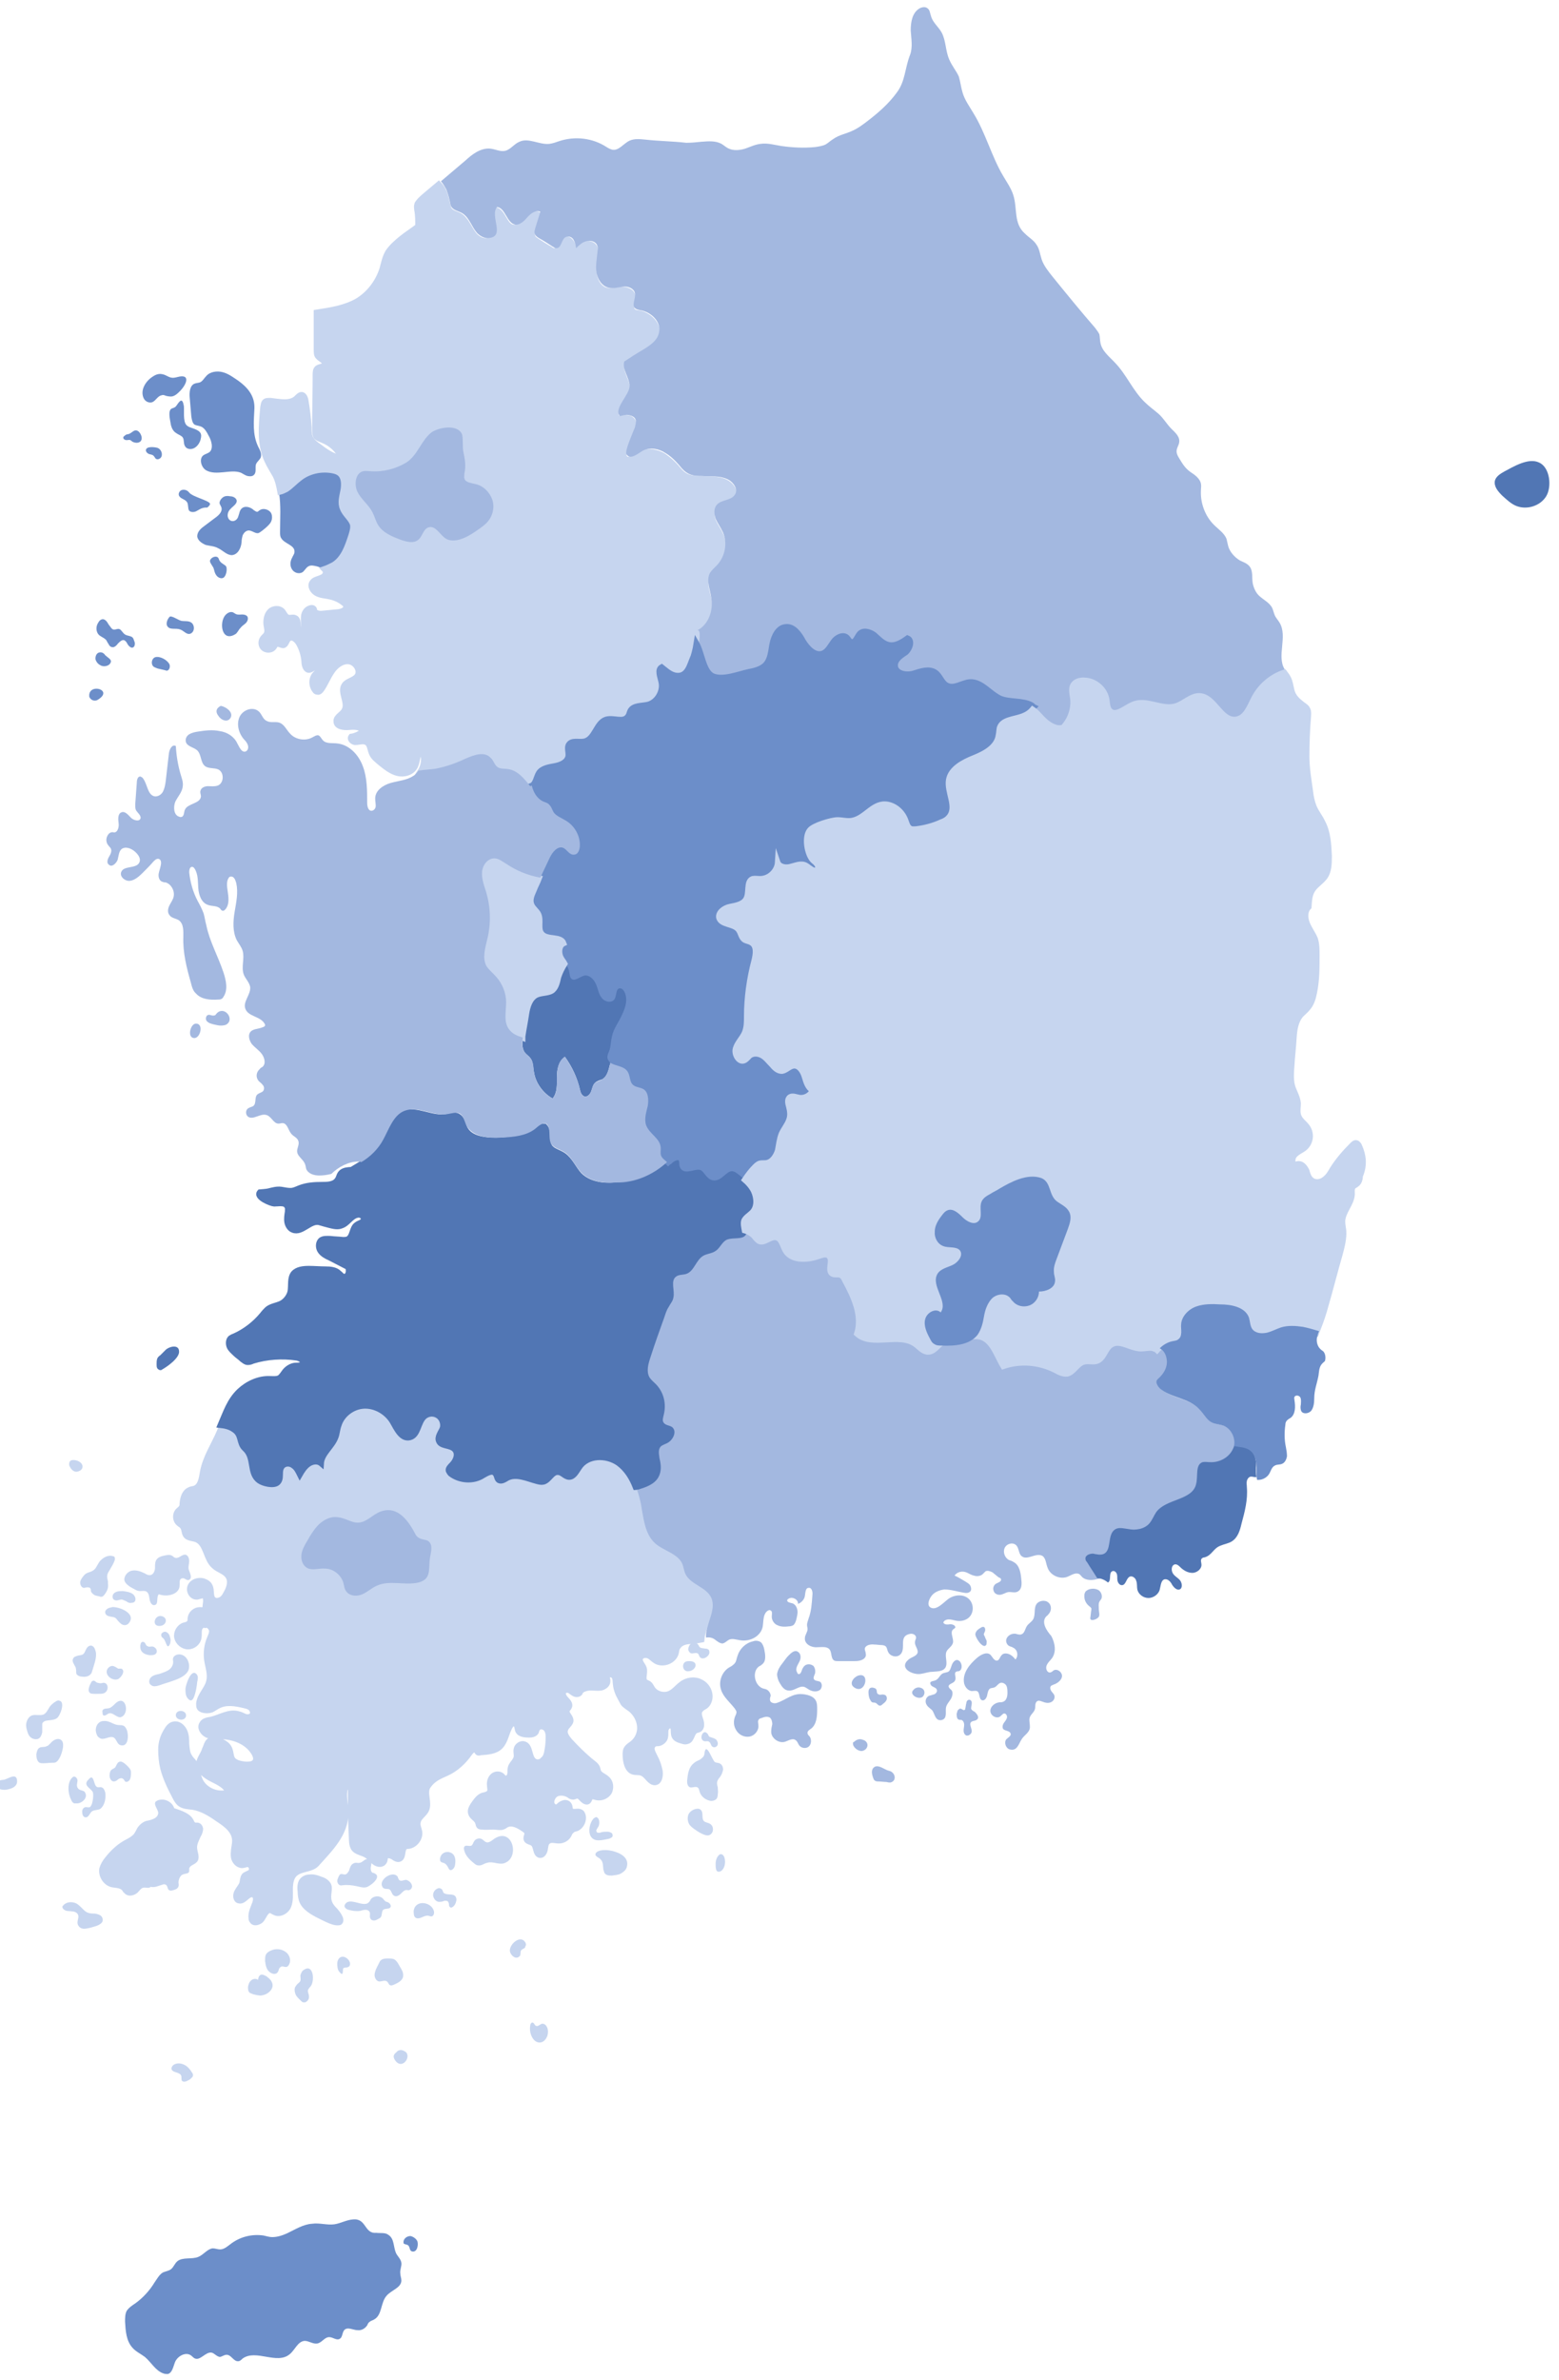
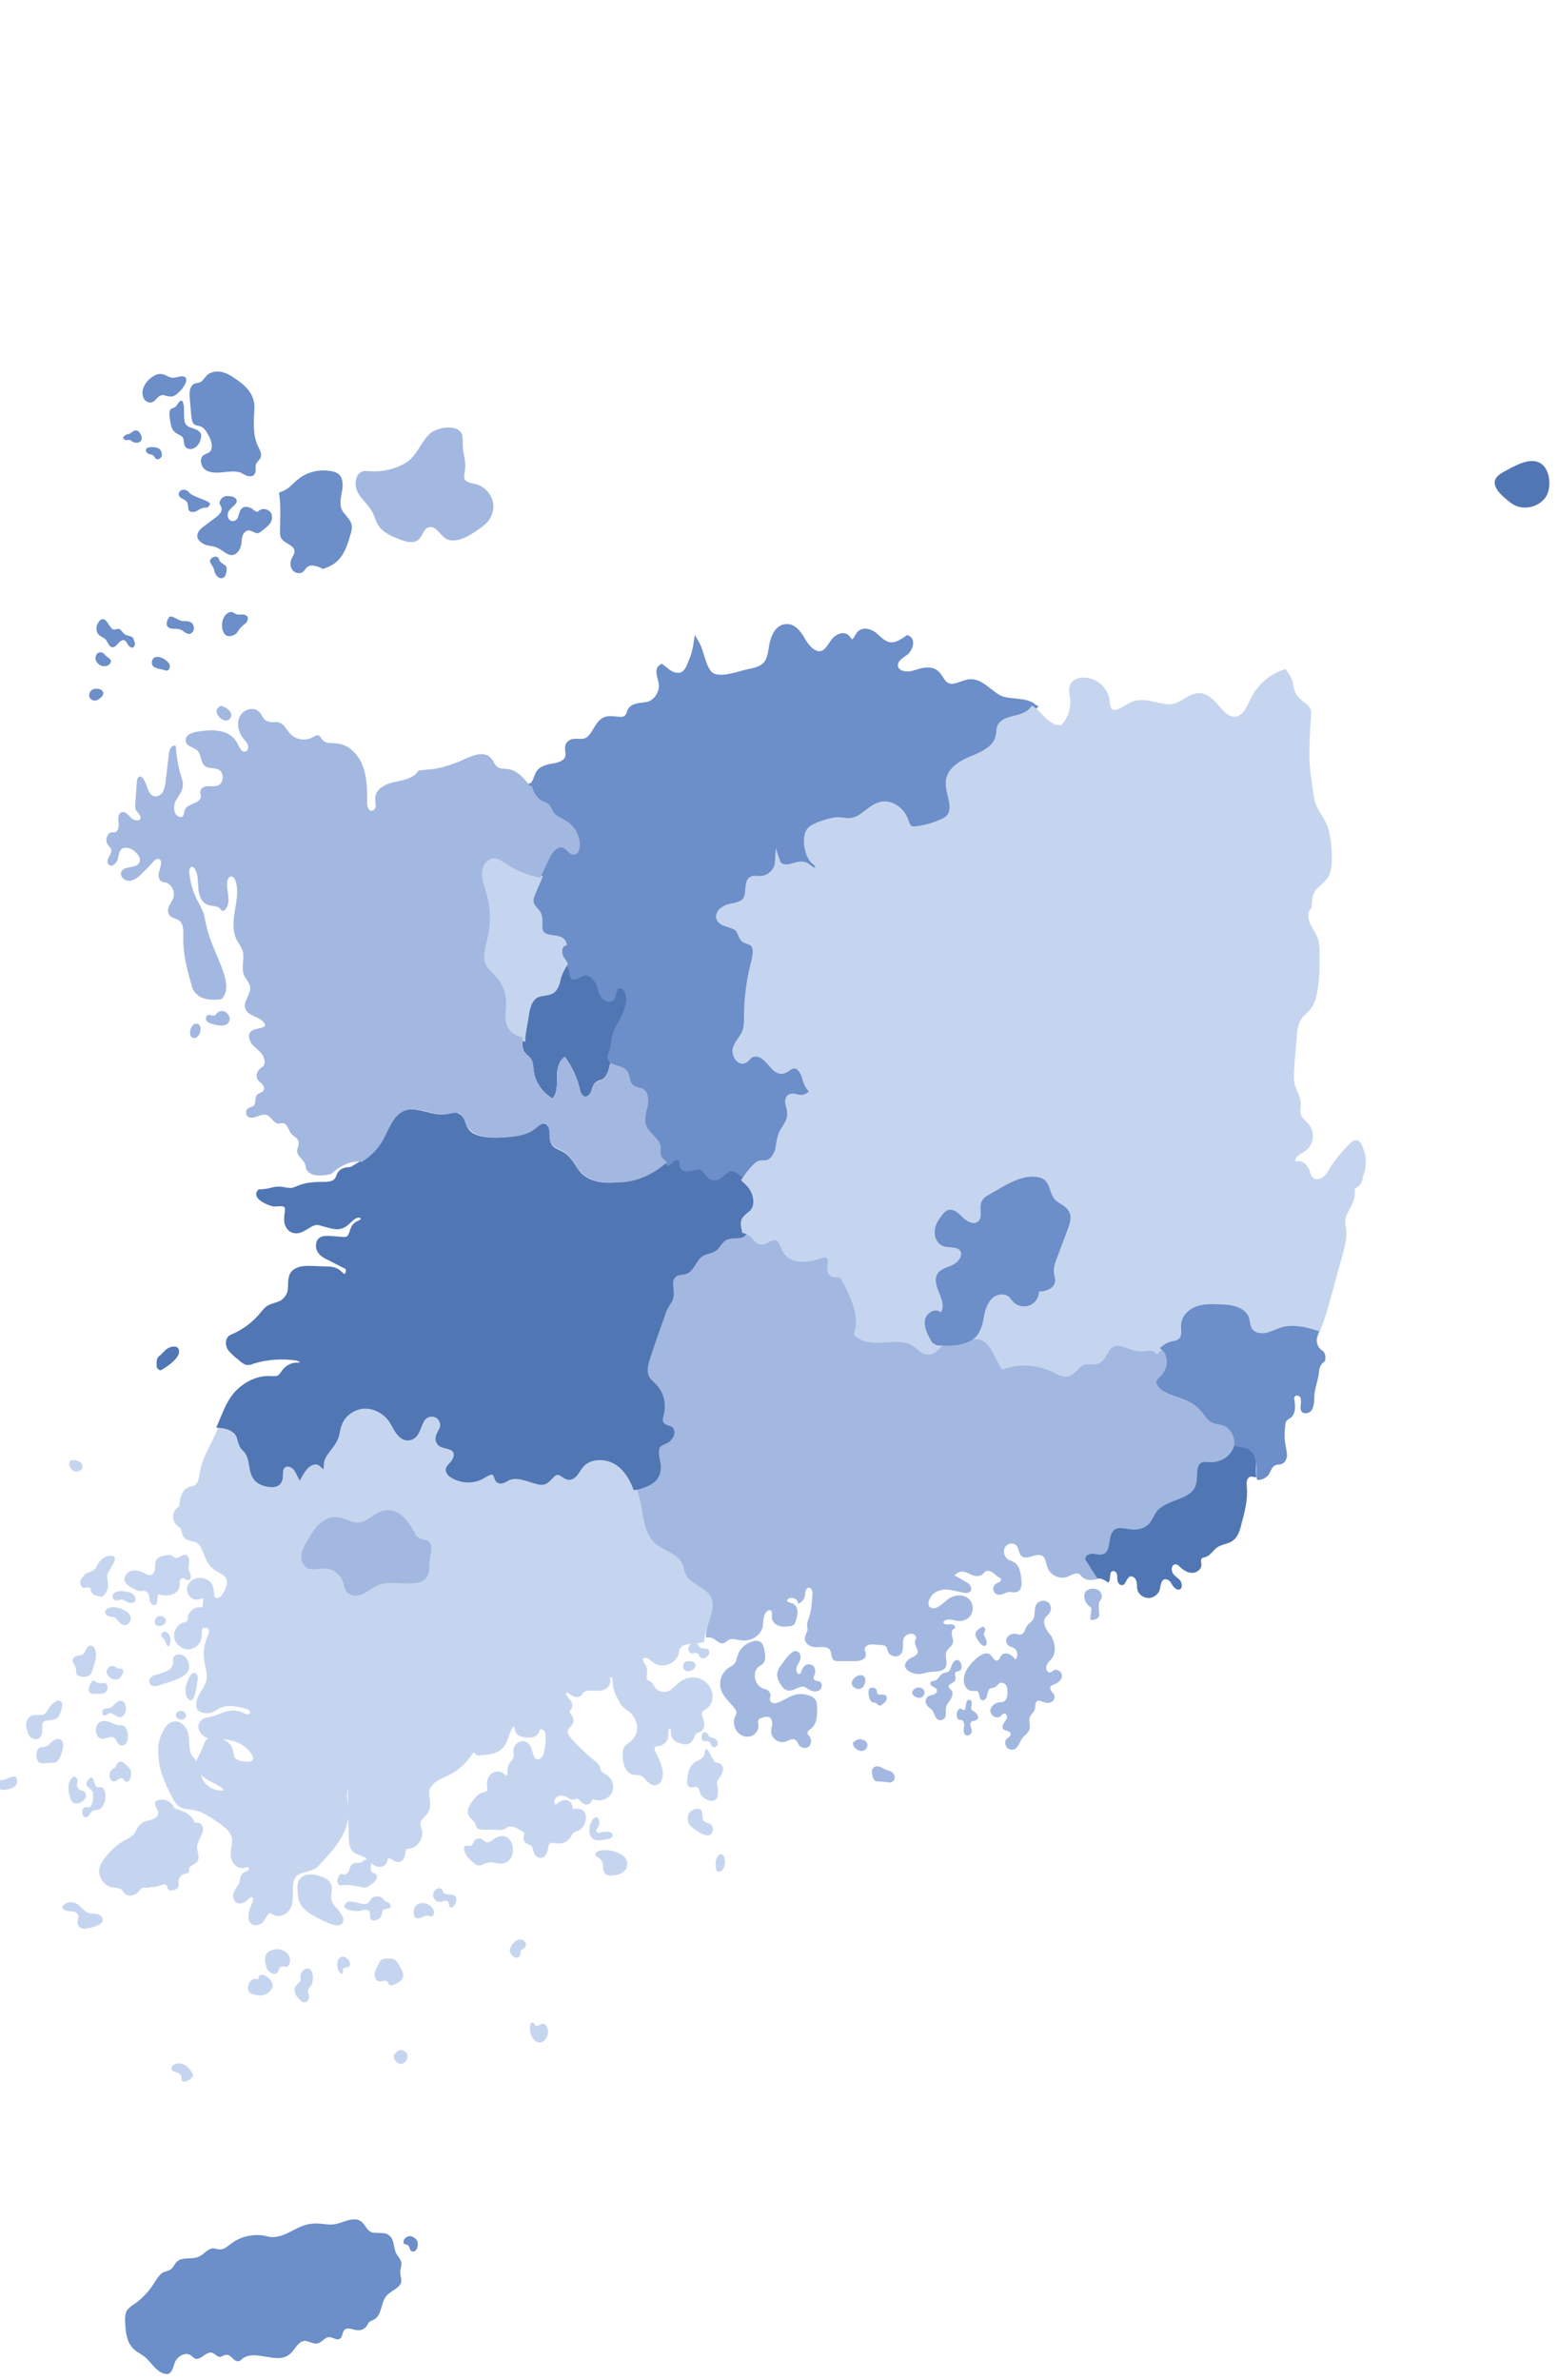
<svg xmlns="http://www.w3.org/2000/svg" version="1.1" id="Layer_1" x="0px" y="0px" viewBox="0 0 291.7 445" style="enable-background:new 0 0 291.7 445;" xml:space="preserve">
  <style type="text/css">
	.st0{fill:#5176B4;}
	.st1{fill:#6C8EC9;}
	.st2{fill:#A3B8E0;}
	.st3{fill:#C6D5EF;}
	.st4{fill:#C6D5EF;stroke:#C6D5EF;stroke-miterlimit:10;}
	.st5{fill:#5176B4;stroke:#5176B4;stroke-miterlimit:10;}
	.st6{fill:#6C8EC9;stroke:#6C8EC9;stroke-miterlimit:10;}
</style>
  <g>
    <g>
      <path class="st0" d="M289.3,92.8c-1.1,1.8-3.6,2.6-5.6,1.8c-1-0.4-1.8-1.2-2.6-1.9c-0.8-0.8-1.6-1.7-1.4-2.8    c0.2-0.8,1-1.3,1.7-1.7c1.7-0.9,4.6-2.7,6.6-1.7C290,87.4,290.4,91,289.3,92.8z" />
      <path class="st1" d="M33.5,73.3c-0.4,0.4-0.8,0.7-1.2,0.8c-0.4,0.1-0.9,0-1.3-0.1c-0.2-0.1-0.5-0.2-0.7-0.1    c-0.8,0.1-1.1,1-1.8,1.3c-0.6,0.2-1.3-0.1-1.6-0.7c-0.3-0.6-0.3-1.3-0.1-1.9c0.3-0.9,1-1.7,1.8-2.2c0.6-0.4,1.2-0.6,1.9-0.4    c0.5,0.1,1,0.5,1.5,0.6c0.4,0.1,0.8,0,1.2-0.1C35.8,69.8,34.9,72,33.5,73.3z" />
      <path class="st1" d="M26.2,82.6c-0.4,0.3-1,0.2-1.4,0c-0.1-0.1-0.3-0.2-0.4-0.3c-0.2-0.1-0.5,0-0.7,0c-0.2,0-0.5-0.1-0.6-0.3    c-0.1-0.2,0-0.4,0.2-0.5c0.2-0.2,0.4-0.3,0.6-0.3c0.7-0.1,1.1-0.9,1.7-0.7C26.3,80.7,26.9,82.1,26.2,82.6z" />
      <path class="st1" d="M30.2,85.4c0.3-0.7-0.2-1.6-0.9-1.7c-0.4-0.1-2-0.3-2,0.5c0,0.3,0.3,0.6,0.6,0.7c0.3,0.1,0.7,0.1,0.9,0.4    c0.2,0.2,0.2,0.4,0.4,0.5C29.5,86,30,85.8,30.2,85.4z" />
      <path class="st1" d="M34.9,79.5c0.4,0.4,1,0.5,1.5,0.7c0.5,0.2,1.1,0.5,1.2,1c0.1,0.3,0,0.7-0.1,1.1c-0.2,0.6-0.6,1.2-1.2,1.5    s-1.4,0.2-1.7-0.4c-0.3-0.5-0.1-1.1-0.4-1.6c-0.3-0.4-0.8-0.5-1.2-0.8c-0.7-0.4-1-1.2-1.1-2c-0.1-0.6-0.5-2.2,0.2-2.6    c0.3-0.1,0.6-0.2,0.8-0.4c0.7-1,1.2-1.8,1.5-0.1C34.5,76.7,34.2,78.8,34.9,79.5z" />
      <path class="st1" d="M39.3,94.2c-0.1-0.6-3.3-1.3-3.9-2.1c-0.3-0.4-0.8-0.6-1.3-0.5c-0.5,0.1-0.8,0.7-0.6,1.1    c0.3,0.6,1.1,0.6,1.5,1.2c0.3,0.5,0.1,1.2,0.4,1.6c0.3,0.3,0.9,0.3,1.3,0.1c0.4-0.2,0.8-0.5,1.2-0.6c0.3-0.1,0.6-0.1,0.9-0.1    C39,94.7,39.3,94.5,39.3,94.2z" />
      <path class="st1" d="M44.3,93.7c0-0.5-0.6-0.9-1.2-0.9c-0.5-0.1-1-0.1-1.4,0.2s-0.7,0.8-0.6,1.2c0.1,0.2,0.2,0.4,0.3,0.6    c0.3,0.8-0.4,1.5-1.1,2c-0.7,0.5-1.3,1-2,1.5c-0.7,0.5-1.4,1.1-1.4,2c0.1,0.8,0.9,1.3,1.6,1.6c0.8,0.2,1.6,0.2,2.3,0.6    c0.9,0.4,1.6,1.3,2.6,1.3c1.1-0.1,1.7-1.3,1.8-2.4c0-0.5,0.1-0.9,0.2-1.3c0.2-0.4,0.5-0.8,1-0.9c0.6-0.1,1.2,0.5,1.8,0.5    c0.3,0,0.6-0.3,0.9-0.5c0.5-0.4,1-0.8,1.4-1.3c0.4-0.5,0.5-1.2,0.3-1.8c-0.3-0.8-1.5-1.2-2.2-0.7c-0.2,0.1-0.3,0.3-0.5,0.3    c-0.2,0-0.4-0.2-0.6-0.3c-0.6-0.6-1.7-0.9-2.3-0.3c-0.4,0.4-0.4,0.9-0.6,1.4c-0.3,1.2-1.8,1.3-2,0C42.5,95,44.2,94.7,44.3,93.7z" />
      <path class="st1" d="M40.5,107.6c0.2,0.3,0.7,0.6,1.1,0.5c0.7-0.1,1-1.7,0.7-2.2c-0.2-0.3-0.8-0.5-1.1-0.9    c-0.3-0.3-0.2-0.8-0.7-0.9c-0.5-0.1-1.1,0.3-1.2,0.7c-0.1,0.3,0.3,0.8,0.6,1.3C40.1,106.5,40.1,107.1,40.5,107.6z" />
      <path class="st1" d="M31.8,115.3c-0.1,0-0.1,0.1-0.2,0.2c-0.4,0.5-0.6,1.3-0.2,1.7c0.5,0.6,1.5,0.2,2.3,0.5    c0.7,0.2,1.3,1.2,2.1,0.7c0.6-0.4,0.6-1.3,0.2-1.8c-0.5-0.6-1.4-0.4-2-0.5C33.4,116,32.2,115.1,31.8,115.3z" />
      <path class="st1" d="M42.1,115.1c0.4-0.5,1-0.8,1.5-0.6c0.2,0.1,0.3,0.2,0.5,0.3c0.4,0.2,0.8,0.1,1.2,0.1c0.4,0,0.8,0.1,1,0.4    c0.2,0.4,0,0.9-0.3,1.2c-0.3,0.3-0.7,0.5-1,0.9c-0.4,0.4-0.6,1-1,1.2C41.5,120.1,41,116.5,42.1,115.1z" />
      <path class="st1" d="M20.8,117.4c-0.2-0.3-0.5-0.6-0.7-1c-0.2-0.3-0.4-0.5-0.7-0.6c-0.4-0.1-0.8,0.2-1,0.6    c-0.5,0.7-0.5,1.8,0.2,2.4c0.4,0.3,0.9,0.5,1.2,0.8c0.2,0.2,0.3,0.6,0.5,0.8c0.1,0.3,0.4,0.6,0.7,0.6c0.4,0.1,0.8-0.3,1.1-0.7    c0.3-0.3,0.7-0.7,1.1-0.6c0.3,0.1,0.5,0.4,0.7,0.8c0.2,0.3,0.5,0.6,0.8,0.6c0.3,0,0.5-0.3,0.5-0.5c0.1-0.3,0-0.5-0.1-0.8    c-0.1-0.2-0.1-0.4-0.3-0.6c-0.3-0.3-0.9-0.3-1.3-0.5c-0.4-0.2-0.6-0.6-0.9-0.9C22,117.2,21.4,118.2,20.8,117.4z" />
      <path class="st1" d="M19.8,122.6c0.5,0.5,1.4,0.8,0.7,1.6c-0.4,0.4-1.2,0.5-1.7,0.2c-0.4-0.2-0.7-0.5-0.9-1    c-0.1-0.4,0-0.9,0.3-1.2c0.3-0.3,0.9-0.3,1.2,0C19.6,122.3,19.6,122.5,19.8,122.6z" />
      <path class="st1" d="M16.7,130.2c-0.2-2.6,4.8-1.2,1.5,0.7c-0.4,0.2-1,0.1-1.3-0.3C16.8,130.5,16.7,130.3,16.7,130.2z" />
      <path class="st1" d="M48.3,83.5c0.3,0.6,0.7,1.3,0.5,2c-0.2,0.5-0.7,0.8-0.9,1.3c-0.2,0.6,0.1,1.4-0.3,1.9    c-0.3,0.4-0.8,0.4-1.3,0.3c-0.4-0.1-0.8-0.4-1.2-0.6c-1-0.4-2.2-0.2-3.3-0.1c-1.1,0.1-2.3,0.2-3.3-0.4c-0.9-0.6-1.3-2.2-0.4-2.8    c0.3-0.2,0.7-0.3,1-0.5c0.5-0.3,0.6-1,0.5-1.6c-0.1-0.6-0.3-1.1-0.6-1.6c-0.3-0.6-0.7-1.3-1.3-1.6c-0.4-0.2-0.9-0.2-1.3-0.4    c-0.4-0.3-0.5-0.9-0.6-1.5c-0.1-1.2-0.2-2.3-0.3-3.5c-0.1-1,0-2.4,1-2.7c0.3-0.1,0.6-0.1,0.9-0.2c0.5-0.2,0.8-0.8,1.2-1.2    c0.7-0.8,2-1,3.1-0.7c1.1,0.3,2,1,2.9,1.6c1.8,1.3,3.1,2.9,3,5.2C47.5,78.7,47.2,81.2,48.3,83.5z" />
      <path class="st1" d="M31.7,124.2c-0.4-0.8-1.8-1.6-2.7-1.3c-0.7,0.3-0.8,1.4-0.2,1.8c0.2,0.1,0.4,0.2,0.7,0.3    c0.4,0.1,0.9,0.2,1.3,0.3c0.1,0,0.2,0.1,0.4,0.1C31.7,125.4,31.9,124.6,31.7,124.2z" />
      <path class="st2" d="M41.4,132c0.9,0.2,2.2,1.1,1.8,2.1c-0.5,1.1-1.8,0.6-2.3-0.2c-0.5-0.6-0.6-1.3,0.2-1.8    C41.1,132.1,41.2,132,41.4,132z" />
      <path class="st2" d="M38.9,189.8c-0.1,0-0.2,0.1-0.3,0.3c-0.1,0.2-0.1,0.5,0,0.7c0.1,0.2,0.4,0.4,0.6,0.5c0.5,0.2,1,0.3,1.5,0.4    c0.5,0.1,1.1,0.1,1.6-0.1c1.5-0.8,0.2-3-1.2-2.5c-0.3,0.1-0.6,0.4-0.8,0.7C39.7,190.1,39.3,189.6,38.9,189.8z" />
      <path class="st2" d="M36.6,191.4c1.6-0.1,0.9,2.8-0.3,2.7C35,194,35.6,191.5,36.6,191.4z" />
      <path class="st0" d="M30.3,256.1c-0.1,0.1-0.2,0.1-0.3,0.1c-0.2,0-0.5-0.2-0.6-0.4c-0.1-0.2-0.1-0.5-0.1-0.7c0-0.3,0-0.7,0.1-1    c0.1-0.3,0.3-0.5,0.6-0.7c0.3-0.3,0.7-0.7,1-1c0.6-0.6,2.4-1.1,2.5,0.2C33.7,253.9,31.2,255.6,30.3,256.1z" />
      <path class="st3" d="M15.2,273.6c0.5,0.6,0.2,1.3-0.5,1.5c-0.7,0.3-1.3-0.2-1.6-0.8c-0.2-0.3-0.2-0.6-0.1-0.9    c0.1-0.3,0.4-0.4,0.7-0.4C14.3,273,14.8,273.2,15.2,273.6z" />
      <path class="st3" d="M20.2,296.1c0.1,0.8-0.1,1.3-0.6,2c-0.1,0.1-0.2,0.3-0.4,0.4c-0.2,0.1-0.4,0.1-0.6,0c-0.3-0.1-0.7-0.1-1-0.3    c-0.3-0.2-0.6-0.5-0.6-0.8c0-0.1,0-0.3-0.1-0.4c-0.1-0.2-0.4-0.2-0.6-0.2c-0.2,0-0.4,0.1-0.6,0.1c-0.4,0-0.7-0.5-0.7-1    c0-0.4,0.3-0.8,0.6-1.2c0.6-0.8,1.2-0.6,1.9-1.1c0.6-0.4,0.8-1.4,1.4-1.9c0.6-0.6,1.5-1,2.3-0.7c0.1,0,0.2,0.1,0.2,0.1    c0.1,0.1,0.1,0.3,0.1,0.5c-0.2,0.7-0.6,1.3-1,2c-0.6,0.9-0.5,1.2-0.3,2.1C20.2,295.9,20.2,296,20.2,296.1z" />
      <path class="st3" d="M23.6,299.4c-0.2-0.1-0.5-0.2-0.7-0.3c-0.5-0.1-0.9,0.3-1.4,0.1c-0.4-0.1-0.5-0.6-0.4-0.9    c0.1-0.4,0.5-0.6,0.8-0.7c0.4-0.1,0.7-0.1,1.1-0.1c0.7,0.1,1.4,0.2,1.9,0.6c0.6,0.5,0.7,1.6-0.3,1.6    C24.2,299.8,23.9,299.6,23.6,299.4z" />
      <path class="st3" d="M20.8,302.3c-0.5-0.1-1-0.2-1.1-0.7c-0.1-0.3,0.1-0.6,0.4-0.8c0.3-0.2,0.6-0.2,0.9-0.3c1.3-0.1,4.6,1.2,3.1,3    c-0.4,0.5-1.1,0.5-1.6,0C21.7,302.8,21.9,302.4,20.8,302.3z" />
      <path class="st3" d="M30.3,302.2c1.1,0.3,0.9,1.6-0.2,1.8C28.2,304.3,28.9,301.8,30.3,302.2z" />
      <path class="st3" d="M1.8,334.5c-0.6,0.2-1.2,0.2-1.6,0.1c-0.2-0.1-0.5-0.1-0.6-0.3c-0.3-0.3-0.2-0.8,0-1.1c0.2-0.3,0.7-0.4,1-0.4    c0.7,0,2.6-1.6,2.6,0.3C3.2,333.9,2.5,334.3,1.8,334.5z" />
      <path class="st3" d="M10.6,321.3c-0.6,0.4-1.5,0.3-2.2,0.5c-0.2,0.1-0.3,0.2-0.4,0.3c-0.1,0.1-0.1,0.3-0.1,0.4c0,0.5,0,1,0,1.4    c-0.1,0.5-0.3,1-0.7,1.2c-0.4,0.2-1,0.1-1.4-0.2c-0.4-0.3-0.6-0.8-0.7-1.2c-0.2-0.6-0.3-1.2-0.1-1.8c0.2-0.6,0.6-1.1,1.2-1.2    c0.6-0.1,1.3,0.1,1.9-0.1c0.5-0.2,0.8-0.8,1.1-1.3c0.3-0.5,0.8-0.9,1.3-1.2c0.2-0.1,0.4-0.2,0.6-0.1    C12.3,318.2,11.2,321,10.6,321.3z" />
      <path class="st3" d="M9.1,326.3c-0.1,0.1-0.3,0.2-0.6,0.3c-0.4,0.1-0.8,0-1.1,0.2C7,327,6.9,327.5,6.8,328c0,0.6,0.1,1.3,0.6,1.6    c0.2,0.1,0.5,0.1,0.7,0.1c0.6,0,1.2-0.1,1.8-0.1c0.3,0,0.5,0,0.7-0.2c0.3-0.2,0.5-0.6,0.7-1c0.3-0.7,0.8-2.2,0.3-2.9    c-0.6-0.7-1.6-0.2-2.1,0.4C9.3,326.1,9.2,326.2,9.1,326.3z" />
      <path class="st3" d="M14.5,337.2c-0.2,0-0.4,0-0.6,0c-0.3-0.1-0.5-0.4-0.6-0.7c-0.6-1.1-0.8-3.3,0.3-4.2c0.1-0.1,0.2-0.1,0.3-0.1    c0.3,0,0.6,0.4,0.6,0.7c0,0.5-0.3,1,0.1,1.5c0.3,0.4,0.8,0.3,1.2,0.6C16.6,336,15.5,337.1,14.5,337.2z" />
      <path class="st3" d="M17.4,335.2c0.1,0.7,0,1.4-0.2,2.1c-0.1,0.2-0.2,0.5-0.4,0.6c-0.2,0.1-0.5,0-0.8,0c-0.5,0.1-0.7,0.6-0.6,1.1    c0,0.4,0.3,0.9,0.7,0.8c0.5,0,0.7-0.8,1.1-1.1c0.4-0.3,0.9-0.2,1.4-0.4c0.3-0.1,0.5-0.4,0.7-0.7c0.4-0.7,0.5-1.6,0.4-2.4    c-0.1-0.4-0.3-0.9-0.7-1c-0.3-0.1-0.6,0.1-0.9-0.1c-0.6-0.3-0.5-2.6-1.5-1.4C15.3,333.9,17.2,334.4,17.4,335.2z" />
      <path class="st3" d="M21.6,330.4c-0.2,0.3-0.5,0.3-0.7,0.5c-0.3,0.2-0.4,0.7-0.4,1.1c0,0.5,0.3,1.1,0.8,1.1c0.3,0,0.6-0.2,0.8-0.4    c0.3-0.2,0.6-0.3,0.9-0.1c0.2,0.1,0.3,0.4,0.4,0.5c0.3,0.2,0.6,0,0.8-0.2c0.3-0.4,0.3-1,0.3-1.5c0-0.2,0-0.3-0.1-0.5    c-0.2-0.4-1.2-1.4-1.7-1.5C22,329.3,21.9,329.9,21.6,330.4z" />
      <path class="st3" d="M17.3,312.3c-0.1,0.2-0.1,0.5-0.3,0.7c-0.4,0.5-1.1,0.6-1.7,0.5c-0.4,0-0.8-0.2-1-0.5c-0.1-0.3,0-0.7-0.1-1    c0-0.3-0.3-0.6-0.4-0.9c-0.2-0.3-0.3-0.7-0.1-1c0.1-0.3,0.5-0.4,0.8-0.5c0.3-0.1,0.7-0.1,0.9-0.2c0.4-0.2,0.5-0.6,0.7-1    c0.2-0.4,0.5-0.7,0.9-0.7c0.4,0,0.7,0.4,0.8,0.8C18.3,309.6,17.6,311.2,17.3,312.3z" />
      <path class="st3" d="M22.7,312c0.9,0.4-0.1,1.8-0.7,2c-1,0.3-2.3-0.7-2-1.7c0.2-0.6,0.9-1,1.4-0.7c0.3,0.1,0.5,0.3,0.7,0.4    C22.3,312,22.5,312,22.7,312z" />
      <path class="st3" d="M19.1,314.7c-0.3,0.1-0.7,0-1-0.1c-0.1-0.1-0.3-0.2-0.4-0.3c-0.2-0.1-0.5,0-0.6,0.2s-0.2,0.4-0.3,0.6    c-0.2,0.5-0.4,1.2,0.1,1.5c0.3,0.2,1.7,0.1,2.1,0.1C20.6,316.6,20.4,314.3,19.1,314.7z" />
      <path class="st3" d="M20.3,320.4c-0.2,0.1-0.3,0.2-0.5,0.3c-0.2,0.1-0.4,0.1-0.5,0c-0.1-0.1-0.1-0.2-0.1-0.3c0-0.2-0.1-0.4,0-0.6    c0.2-0.4,0.8-0.3,1.2-0.4c0.4-0.1,0.8-0.5,1.1-0.8c2.1-2.1,2.9,2.1,1,2.5C21.7,321.1,21.1,320.1,20.3,320.4z" />
      <path class="st3" d="M18.1,324.3c0.1,0.4,0.5,0.7,0.8,0.8c0.8,0.2,1.7-0.6,2.4-0.2c0.5,0.3,0.6,1.2,1.2,1.4c1.6,0.5,1.6-2,1.2-2.9    c-0.5-1.1-1-0.7-1.9-0.9c-0.8-0.2-1.5-0.8-2.4-0.7C18.2,321.8,17.6,323.2,18.1,324.3z" />
-       <path class="st3" d="M29,308.1c0.3,0.2,0.4,0.6,0.3,0.9c-0.2,0.5-0.8,0.5-1.3,0.5c-0.6-0.1-1.3-0.3-1.6-0.9    c-0.2-0.3-0.3-1.7,0.4-1.6c0.5,0.1,0.4,0.7,0.8,0.8C28,308.1,28.5,307.6,29,308.1z" />
      <path class="st3" d="M31.8,306.1c-0.1-0.5-0.4-0.9-0.9-1c-0.3,0-0.6,0.2-0.7,0.4c-0.1,0.3,0,0.6,0.3,0.8c0.6,0.4,0.7,2.4,1.3,1.1    C31.9,307.1,32,306.6,31.8,306.1z" />
      <path class="st3" d="M33.1,309.4c-0.3,0.1-0.6,0.3-0.7,0.6c-0.1,0.3,0,0.5,0,0.8c0,0.6-0.4,1.2-0.9,1.5c-0.5,0.3-1.1,0.5-1.7,0.7    c-0.5,0.1-1,0.2-1.4,0.5c-0.4,0.3-0.6,0.8-0.4,1.3c0.2,0.3,0.5,0.5,0.9,0.5c0.4,0,0.7-0.1,1-0.2c0.8-0.3,1.6-0.5,2.4-0.8    c1.2-0.4,2.6-1,3-2.1C35.7,310.7,34.6,309,33.1,309.4z" />
      <path class="st3" d="M36.7,315.9c0.1-0.6,0.2-1.2,0.2-1.4c0.1-0.4,0.2-0.9,0-1.3c-1.1-1.6-2.2,2-2.2,2.6c0,0.5,0,1.1,0.3,1.6    C36,318.8,36.4,317.2,36.7,315.9z" />
      <path class="st3" d="M32.9,320.6c0.2-1.1,2.1-0.8,1.9,0.3C34.6,321.9,32.8,321.7,32.9,320.6z" />
      <path class="st3" d="M32.3,298.1c-0.8,0.3-1.7,0.3-2.6,0c-0.5,0.6,0,1.8-0.7,2c-0.5,0.2-0.9-0.4-1-1c-0.1-0.5-0.1-1.2-0.6-1.5    c-0.3-0.2-0.8-0.1-1.2-0.1c-0.6,0-1.1-0.4-1.7-0.7c-0.5-0.3-1-0.7-1.2-1.2c-0.2-0.8,0.5-1.7,1.3-1.9c0.8-0.2,1.7,0.1,2.5,0.5    c0.3,0.2,0.7,0.4,1.1,0.3c0.5-0.1,0.8-0.8,0.8-1.3c0-0.6,0-1.2,0.3-1.6c0.3-0.4,0.8-0.6,1.3-0.7c0.5-0.1,1.1-0.3,1.6,0    c0.2,0.1,0.4,0.4,0.7,0.4c0.6,0.1,1.2-0.7,1.8-0.6c0.5,0.1,0.7,0.7,0.7,1.2c0,0.5-0.2,1-0.1,1.5c0.1,0.5,0.8,1.6,0.1,2    c-0.5,0.2-0.7-0.3-1.2-0.3c-0.8,0.1-0.5,0.8-0.6,1.4C33.6,297.2,33.1,297.8,32.3,298.1z" />
      <path class="st3" d="M11.9,356.2c-0.1,0.1-0.1,0.2-0.2,0.2c-0.1,0.3,0.1,0.6,0.5,0.8c0.4,0.2,0.9,0.1,1.3,0.2    c0.4,0,0.9,0.2,1.1,0.6c0.2,0.5-0.1,1-0.1,1.5c0,0.5,0.4,1,0.9,1.1c0.3,0.1,0.6,0,0.8,0c0.6-0.1,1.3-0.3,1.9-0.5    c0.5-0.2,1-0.5,1.1-0.9c0.1-0.4-0.1-0.9-0.5-1.1c-0.4-0.2-0.8-0.3-1.2-0.3c-1.6,0-1.7-0.7-2.8-1.6    C13.9,355.5,12.6,355.5,11.9,356.2z" />
      <path class="st3" d="M32.6,338.1c-0.4-1.2-1.8-1.9-3-1.5c-0.2,0.1-0.4,0.2-0.5,0.3c-0.4,0.6,0.5,1.4,0.5,2.1    c0,0.5-0.4,0.9-0.9,1.1c-0.4,0.2-0.9,0.3-1.4,0.4c-0.6,0.2-1.2,0.7-1.6,1.3c-0.2,0.4-0.4,0.8-0.7,1.2c-0.4,0.4-0.9,0.7-1.3,0.9    c-1.6,0.8-2.9,2-4,3.4c-0.5,0.6-0.9,1.3-1.1,2c-0.3,1.6,0.8,3.3,2.4,3.6c0.6,0.1,1.4,0.1,1.8,0.5c0.2,0.2,0.2,0.4,0.4,0.5    c0.7,0.9,2.1,0.6,2.8-0.3c0.2-0.2,0.4-0.5,0.7-0.6c0.5-0.2,1.1,0.2,1.5-0.2c0.8,0.2,1.4-0.2,2.2-0.4c0.2-0.1,0.4-0.1,0.6,0    c0.4,0.2,0.3,0.8,0.6,1c0.3,0.2,0.6,0.1,0.9,0c0.4-0.1,0.8-0.3,0.9-0.7c0.1-0.2,0-0.5,0-0.7c0-0.5,0.2-1,0.5-1.3    c0.5-0.5,1.4-0.2,1.5-0.8c0-0.2,0-0.4,0-0.5c0.1-0.6,0.9-0.7,1.4-1.2c0.4-0.4,0.4-1,0.3-1.5c-0.1-0.5-0.3-1.1-0.2-1.6    c0.1-0.6,0.4-1.1,0.6-1.6c0.3-0.5,0.5-1,0.5-1.6c-0.1-0.6-0.5-1.1-1.1-1.1c-0.1,0-0.2,0-0.3,0c-0.2,0-0.3-0.3-0.4-0.5    C35.6,339.1,34.1,338.6,32.6,338.1z" />
      <path class="st3" d="M34.7,386.2c-0.5-0.3-1.2-0.5-1.8-0.3c-0.4,0.1-0.9,0.5-0.8,1c0.2,0.7,1.5,0.5,1.8,1.2c0.1,0.3,0,0.6,0.1,0.9    c0.1,0.2,0.4,0.3,0.7,0.2c0.2,0,0.4-0.2,0.7-0.3c0.4-0.3,0.8-0.6,0.7-1c0-0.1-0.1-0.3-0.2-0.4C35.6,387,35.2,386.5,34.7,386.2z" />
      <path class="st3" d="M52.5,367.8c0.5-0.4,1.1,0.5,1.6-0.5c0.4-0.7,0.1-1.7-0.5-2.2c-0.7-0.6-1.7-0.8-2.6-0.5    c-0.6,0.2-1.1,0.5-1.3,1c-0.1,0.3-0.1,0.7-0.1,1.1c0.1,0.7,0.2,1.5,0.8,2c0.6,0.5,1.4,0.6,1.7-0.2C52.2,368.2,52.2,368,52.5,367.8    C52.4,367.8,52.4,367.8,52.5,367.8z" />
      <path class="st3" d="M49,373.1c-0.5,0.1-1.1-0.1-1.6-0.2c-0.3-0.1-0.5-0.2-0.7-0.3c-0.3-0.3-0.3-0.7-0.3-1.1    c0.1-0.4,0.2-0.9,0.6-1.2c0.3-0.3,0.9-0.4,1.3-0.1c0-0.3,0.1-0.7,0.4-0.9c0.3-0.2,0.7,0,1.1,0.2c0.4,0.3,0.8,0.6,1,1    C51.5,371.7,50.3,372.9,49,373.1z" />
      <path class="st3" d="M56.9,368.3c-0.4,0.2-0.6,0.7-0.7,1.1c0,0.3,0.1,0.7,0,1c-0.2,0.4-0.6,0.5-0.8,0.9c-0.4,0.4-0.3,1.1-0.1,1.6    c0.2,0.5,0.7,0.9,1.1,1.3c0.1,0.1,0.2,0.2,0.4,0.2c0.1,0,0.2,0,0.3,0c0.5-0.2,0.8-0.7,0.7-1.2c0-0.3-0.2-0.6-0.2-1    c0.1-0.4,0.4-0.6,0.6-0.9C58.9,370.2,58.6,367.2,56.9,368.3z" />
      <path class="st3" d="M65.3,367.7c-0.3,0.3-1,0.1-1.1,0.4c-0.1,0.4,0.1,1.6-0.7,0.6c-0.3-0.3-0.4-0.9-0.4-1.5    c0-0.6,0.3-1.2,0.8-1.3c0.7-0.2,1.6,0.6,1.6,1.3C65.5,367.5,65.4,367.6,65.3,367.7z" />
      <path class="st3" d="M73.6,366.3c-0.3-0.1-0.6-0.1-0.9-0.1c-0.6,0-1.2,0-1.6,0.5c-0.1,0.2-0.2,0.4-0.3,0.6    c-0.3,0.6-0.6,1.1-0.7,1.8c-0.1,0.6,0.3,1.4,0.9,1.4c0.5,0,1-0.3,1.4,0c0.3,0.2,0.3,0.6,0.6,0.7c0.2,0.1,0.5,0,0.7-0.1    c0.7-0.3,1.5-0.7,1.7-1.4c0.1-0.5,0-1-0.3-1.5C74.7,367.6,74.3,366.5,73.6,366.3z" />
      <path class="st3" d="M75.6,383.5c1.7,0.7-0.3,3.8-1.7,1.7c-0.2-0.3-0.3-0.6-0.2-0.9c0.1-0.3,0.3-0.4,0.5-0.6    C74.5,383.3,75.1,383.2,75.6,383.5z" />
      <path class="st1" d="M78.1,419.1c0.2,0.6,0,2-0.9,1.9c-0.7-0.1-0.4-0.9-0.9-1.2c-0.3-0.2-0.7-0.1-0.8-0.4c0-0.1,0-0.2,0-0.3    c0.1-0.6,0.7-1,1.3-1C77.3,418.2,77.9,418.6,78.1,419.1z" />
      <path class="st1" d="M66,415c-1.2,0.1-2.2,0.7-3.4,0.9c-1.4,0.2-2.8-0.3-4.2-0.1c-1.7,0.1-3.2,1.1-4.7,1.8    c-0.9,0.4-1.8,0.7-2.8,0.7c-0.5,0-1.1-0.2-1.6-0.3c-2.1-0.3-4.2,0.2-5.9,1.4c-0.7,0.5-1.4,1.2-2.2,1.2c-0.5,0-0.9-0.2-1.4-0.2    c-1,0.1-1.7,1.2-2.7,1.6c-1.2,0.5-2.9,0-3.9,0.8c-0.5,0.4-0.7,1.1-1.2,1.5c-0.4,0.3-1,0.4-1.5,0.6c-0.7,0.4-1.1,1.2-1.6,1.9    c-0.9,1.5-2.2,2.9-3.6,3.9c-0.6,0.4-1.2,0.8-1.6,1.4c-0.3,0.6-0.3,1.3-0.3,2c0.1,1.7,0.2,3.6,1.4,4.9c0.6,0.7,1.5,1.1,2.3,1.7    c1.2,1,2,2.6,3.5,3.1c0.3,0.1,0.5,0.1,0.8,0.1c0.8-0.2,1-1.3,1.3-2.1c0.4-1.2,2-2.1,3-1.4c0.3,0.2,0.5,0.5,0.8,0.6    c1,0.4,2-1.3,3.1-1.1c0.5,0.1,0.9,0.7,1.5,0.8c0.4,0,0.8-0.4,1.3-0.4c0.9,0,1.3,1.3,2.2,1.2c0.3,0,0.6-0.3,0.8-0.5    c2.5-1.8,6.4,1.2,8.8-0.8c1-0.8,1.5-2.4,2.8-2.5c0.8,0,1.5,0.6,2.3,0.5c0.9-0.1,1.4-1.2,2.3-1.2c0.7,0,1.4,0.7,2,0.3    c0.5-0.3,0.4-1.1,0.8-1.6c0.6-0.7,1.7,0,2.5,0c0.7,0.1,1.4-0.3,1.8-0.9c0.1-0.2,0.2-0.5,0.4-0.6c0.3-0.3,0.6-0.3,0.9-0.5    c1.5-0.8,1.2-3.1,2.3-4.4c0.9-1.1,2.8-1.5,2.8-2.9c0-0.4-0.2-0.9-0.2-1.3c-0.1-0.7,0.3-1.4,0.2-2c-0.1-0.7-0.7-1.2-1-1.8    c-0.5-1.1-0.3-2.7-1.4-3.4c-0.6-0.5-1.5-0.3-2.3-0.4C68.1,417.7,68.6,414.7,66,415z" />
      <path class="st3" d="M99.5,380.8c-0.3-0.6-0.4-1.3-0.3-2c0-0.3,0.2-0.7,0.5-0.6c0.3,0.1,0.3,0.5,0.6,0.6c0.4,0.2,0.8-0.4,1.2-0.4    c0.3,0,0.6,0.2,0.7,0.4c0.4,0.5,0.4,1.3,0.2,1.9C101.8,382.3,100.2,382.3,99.5,380.8z" />
      <path class="st3" d="M98.2,364.2c-0.2,0.2-0.5,0.2-0.7,0.5c-0.2,0.3,0,0.9-0.3,1.1c-0.7,0.7-1.7-0.2-1.8-1c-0.1-1.3,2-3.1,2.9-1.6    c0.1,0.2,0.2,0.5,0,0.7C98.3,364.1,98.2,364.2,98.2,364.2z" />
      <path class="st3" d="M59.6,358.7c-1.4-0.7-3-1.6-3.6-3.1c-0.2-0.6-0.3-1.2-0.3-1.8c-0.1-0.8-0.1-1.6,0.3-2.3c0.4-0.6,1.1-1,1.9-1    c0.7-0.1,1.5,0.1,2.2,0.4c0.7,0.2,1.4,0.6,1.8,1.3c0.5,1-0.2,2.2,0.2,3.3c0.2,0.6,0.6,1,1,1.4c0.6,0.7,1.8,2.2,0.7,3    C62.6,360.4,60.5,359.1,59.6,358.7z" />
      <path class="st3" d="M64.5,356.2c-0.2,0.4,0.3,0.8,0.7,0.9c0.7,0.2,1.5,0.3,2.2,0.2c0.3-0.1,0.7-0.2,1-0.2c0.4,0,0.7,0.2,0.8,0.5    c0.1,0.4-0.1,0.8,0.1,1.1c0.1,0.3,0.4,0.4,0.7,0.4c0.3,0,0.6-0.2,0.8-0.3c0.2-0.1,0.4-0.2,0.5-0.4c0.2-0.4,0.1-1,0.4-1.3    c0.4-0.3,1-0.1,1.3-0.4c0.3-0.3,0-0.8-0.4-1c-0.2-0.1-0.4-0.1-0.5-0.2c-0.1-0.1-0.2-0.2-0.3-0.3c-0.5-0.8-1.8-0.8-2.4-0.1    c-0.1,0.2-0.2,0.4-0.4,0.6C68,356.8,65.3,354.5,64.5,356.2z" />
      <path class="st3" d="M68.4,352.9c-0.5,0.1-1.1-0.1-1.6-0.2c-0.9-0.2-1.8-0.3-2.6-0.2c-0.2,0-0.4,0.1-0.6,0    c-0.3-0.1-0.5-0.5-0.5-0.8c0-0.3,0.2-0.6,0.3-0.9c0.1-0.1,0.1-0.2,0.2-0.3c0.3-0.2,0.6,0,0.9,0c0.4,0,0.6-0.4,0.8-0.7    c0.1-0.3,0.2-0.7,0.4-1c0.2-0.3,0.6-0.5,0.9-0.5c0.2,0,0.5,0.1,0.7,0c0.3,0,0.6-0.3,0.9-0.5c0.3-0.2,0.7-0.3,1-0.1    c0.4,0.2,0.3,0.8,0.2,1.3c-0.1,0.5,0,1.1,0.4,1.2c0.1,0,0.2,0,0.3,0.1C71.6,351,69,352.9,68.4,352.9z" />
-       <path class="st3" d="M71.5,352.7c0.1,0.1,0.1,0.3,0.2,0.3c0.3,0.3,0.9,0.1,1.2,0.3c0.4,0.3,0.4,1,0.9,1.2c0.4,0.2,0.9-0.1,1.2-0.4    s0.6-0.7,1.1-0.7c0.2,0,0.3,0.1,0.5,0c0.3-0.1,0.5-0.4,0.5-0.7c0-0.3-0.2-0.6-0.4-0.8c-0.2-0.2-0.4-0.3-0.7-0.4    c-0.4,0-0.9,0.3-1.2,0.1c-0.2-0.1-0.3-0.4-0.4-0.7C73.5,349.7,70.9,351.4,71.5,352.7z" />
      <path class="st3" d="M81.2,357.4c-0.4-1.8-3.5-2.3-3.8-0.1c0,0.5,0,1.1,0.4,1.3c0.7,0.4,1.5-0.5,2.3-0.4c0.1,0,0.3,0.1,0.4,0.1    C81,358.5,81.3,357.9,81.2,357.4z" />
      <path class="st3" d="M85.4,355.1c-0.2-1.3-1.5-0.6-2.3-1.1c-0.3-0.2-0.2-0.6-0.5-0.8c-0.3-0.2-0.6-0.2-0.9,0    c-0.5,0.3-0.8,0.9-0.6,1.5c0.2,0.6,0.7,1,1.3,0.9c0.3,0,0.5-0.1,0.8-0.2c0.3,0,0.6,0,0.7,0.3c0.2,0.3,0,0.7,0.3,0.9    c0.2,0.2,0.5,0,0.7-0.2C85.2,356.1,85.4,355.6,85.4,355.1z" />
-       <path class="st3" d="M84.3,346.4c1,0.4,1,1.6,0.8,2.5c-0.1,0.4-0.6,1-1,0.7c-0.1-0.1-0.2-0.3-0.3-0.5c-0.2-0.4-0.5-0.7-0.9-0.8    c-0.1,0-0.2-0.1-0.3-0.1c-0.4-0.2-0.3-0.8-0.1-1.2C82.8,346.4,83.6,346.1,84.3,346.4z" />
      <path class="st3" d="M94.3,348.4c-1,0.3-2.1-0.4-3.1-0.1c-0.6,0.1-1.1,0.6-1.7,0.5c-0.3,0-0.6-0.2-0.8-0.4    c-0.9-0.7-1.8-1.6-1.9-2.8c0-0.1,0-0.2,0.1-0.3c0.2-0.4,0.9,0,1.3-0.2c0.3-0.2,0.3-0.5,0.5-0.8c0.3-0.5,1-0.7,1.5-0.4    c0.3,0.2,0.6,0.6,1,0.6c0.3,0,0.6-0.2,0.9-0.4C95.8,341.1,97.5,347.4,94.3,348.4z" />
      <path class="st3" d="M114.6,346.1c1.6,0.4,3.1,1.3,2.7,2.9c-0.1,0.6-0.6,1-1.1,1.3c-0.5,0.3-1.1,0.3-1.7,0.4c-0.5,0-1.1,0-1.4-0.5    c-0.1-0.2-0.1-0.4-0.2-0.6c-0.1-0.7,0-1.4-0.5-1.9c-0.2-0.3-0.9-0.5-1-0.9C111.4,346,113,345.7,114.6,346.1z" />
      <path class="st3" d="M111,340.1c0.2-0.2,0.5-0.4,0.7-0.3c0.1,0.1,0.2,0.2,0.3,0.3c0.2,0.5,0.2,1.2-0.2,1.7    c-0.1,0.2-0.3,0.4-0.2,0.6c0,0.2,0.2,0.3,0.4,0.3c0.2,0,0.3,0,0.5-0.1c0.4-0.1,0.8-0.1,1.2-0.1c0.2,0,0.5,0.1,0.7,0.2    c0.2,0.2,0.3,0.4,0.2,0.7c-0.1,0.2-0.4,0.3-0.6,0.4c-1.1,0.2-2.8,0.8-3.5-0.5C110,342.3,110.4,340.8,111,340.1z" />
      <path class="st3" d="M129.9,342c-0.4-0.3-0.8-0.6-1-1c-0.3-0.6-0.3-1.4,0-1.9c0.4-0.6,1.1-0.9,1.7-0.9c0.2,0,0.4,0.1,0.5,0.2    c0.6,0.5,0.1,1.6,0.6,2.1c0.3,0.3,0.8,0.3,1.1,0.5c0.8,0.4,0.8,1.7,0,2.1C132.1,343.5,130.6,342.5,129.9,342z" />
      <path class="st3" d="M135.5,347.2c0.3,0.8,0.2,1.9-0.4,2.5c-0.3,0.3-0.8,0.4-1,0.1c-0.2-0.3-0.2-0.9-0.2-1.3    c0-0.6,0.2-1.3,0.7-1.7c0.1-0.1,0.2-0.1,0.3-0.1C135.2,346.7,135.4,347,135.5,347.2z" />
      <path class="st3" d="M129,310.6c1.9,0,1.2,1.9-0.3,1.9c-1,0-1.2-1.4-0.4-1.8C128.6,310.6,128.8,310.6,129,310.6z" />
      <path class="st3" d="M128.8,308.2c-0.1,0.3,0.1,0.7,0.4,0.9c0.4,0.2,1-0.2,1.4,0.1c0.2,0.2,0.2,0.5,0.4,0.7c0.3,0.3,0.8,0.2,1.1,0    c0.3-0.2,0.5-0.4,0.6-0.7c0.1-0.3,0-0.7-0.2-0.8c-0.3-0.2-0.6-0.1-0.9-0.2c-0.3,0-0.7-0.1-0.8-0.4    C130.2,306.6,129,307.1,128.8,308.2z" />
      <path class="st3" d="M131.8,327.9c0,0.5-0.4,0.8-0.8,1.1c-0.4,0.2-0.9,0.4-1.2,0.7c-0.9,0.7-1.1,1.9-1.2,3c-0.1,0.6,0,1.3,0.5,1.5    c0.5,0.1,1-0.2,1.4,0c0.3,0.2,0.3,0.5,0.4,0.8c0.2,0.8,1,1.5,1.9,1.7c0.4,0.1,0.8,0,1.1-0.2c0.3-0.2,0.4-0.6,0.4-1    c0.1-0.4,0-0.9,0-1.3c-0.1-0.4-0.2-0.7-0.1-1.1c0.1-0.3,0.3-0.6,0.5-0.8c0.3-0.4,0.5-0.9,0.6-1.4c0-0.5-0.2-1-0.7-1.2    c-0.3-0.1-0.6-0.1-0.8-0.2C133.3,329.3,132.1,325.4,131.8,327.9z" />
      <path class="st3" d="M131.9,325.6c0.3,0,0.6-0.1,0.8,0.1c0.3,0.2,0.3,0.7,0.6,0.9c0.3,0.2,0.7,0.1,0.9-0.2c0.2-0.3,0.1-0.7-0.1-1    c-0.2-0.3-0.6-0.4-0.9-0.5c-0.2-0.1-0.4-0.1-0.5-0.2c-0.2-0.2-0.2-0.5-0.4-0.6C131.5,323.2,130.6,325.4,131.9,325.6z" />
      <path class="st2" d="M166.6,333.3c1.3-0.3,0.9-2-0.3-2.2c-0.8-0.2-1.9-1.2-2.7-0.7c-0.6,0.4-0.5,1.2-0.3,1.8    c0.1,0.3,0.2,0.7,0.5,0.8c0.2,0.1,0.3,0.1,0.5,0.1c0.5,0,1.1,0.1,1.6,0.1C166.2,333.3,166.4,333.3,166.6,333.3z" />
      <path class="st2" d="M161.7,325.4c1,0.5,0.7,1.8-0.4,2c-0.7,0.1-1.8-0.7-1.7-1.5c0-0.1,0.1-0.2,0.2-0.2c0.3-0.3,0.7-0.5,1.1-0.5    C161.2,325.2,161.4,325.3,161.7,325.4z" />
      <path class="st2" d="M160.6,313.3c2.3-0.7,1.3,3.7-0.8,2.2C158.8,314.8,159.7,313.6,160.6,313.3z" />
      <path class="st2" d="M162.5,316.4c0,0.5,0.1,1.1,0.3,1.4c0.1,0.2,0.2,0.4,0.4,0.5c0.2,0.1,0.4,0,0.6,0.1c0.3,0.1,0.4,0.4,0.7,0.5    c0.3,0.1,0.5-0.1,0.7-0.3c0.3-0.2,0.6-0.5,0.7-0.8c0.1-0.3,0-0.8-0.4-0.9c-0.6-0.2-0.8,0.2-1.3-0.2c-0.3-0.3,0.1-0.9-0.7-1.1    C162.8,315.4,162.5,315.8,162.5,316.4z" />
      <path class="st2" d="M149.7,310.4c0.2-0.6,0.1-1.3-0.5-1.6c-0.6-0.3-1.2,0.3-1.7,0.8c-0.4,0.4-0.7,0.9-1.1,1.4    c-0.5,0.6-0.9,1.3-1,2c0,0.6,0.2,1.2,0.5,1.7c0.4,0.7,0.9,1.4,1.7,1.4c1,0.1,1.9-0.9,2.8-0.7c0.4,0.1,0.7,0.4,1.1,0.6    c0.6,0.3,1.3,0.4,1.9,0c0.5-0.4,0.5-1.4-0.1-1.6c-0.3-0.1-0.8-0.1-1-0.4c-0.2-0.3,0.1-0.8,0.2-1.1c0.1-0.5,0-1-0.3-1.4    c-0.4-0.3-0.9-0.4-1.4-0.2c-0.4,0.2-0.7,0.7-0.8,1.1c-0.2,0.7-0.7,0.9-0.9,0.2C148.7,311.9,149.5,311,149.7,310.4z" />
      <path class="st2" d="M142,311.6c0.2-0.1,0.4-0.2,0.6-0.4c0.8-0.6,0.6-1.8,0.4-2.8c-0.1-0.5-0.3-1-0.6-1.3c-0.4-0.3-1-0.4-1.5-0.2    c-1.4,0.3-2.5,1.4-2.9,2.7c-0.2,0.5-0.2,1.1-0.6,1.5c-0.3,0.3-0.6,0.5-1,0.7c-1.3,0.8-2,2.6-1.5,4.1c0.4,1.4,1.7,2.4,2.6,3.6    c0.1,0.2,0.3,0.4,0.3,0.6c0,0.3-0.1,0.5-0.2,0.7c-0.4,0.9-0.4,1.9,0.2,2.8c0.5,0.8,1.5,1.3,2.5,1.1c0.9-0.2,1.7-1.1,1.6-2.1    c0-0.4-0.2-0.8,0.1-1.1c0.1-0.2,0.4-0.2,0.6-0.3c0.5-0.2,1.1-0.3,1.5,0c0.3,0.3,0.4,0.8,0.4,1.2c-0.1,0.4-0.2,0.9-0.2,1.3    c-0.1,1.2,1.3,2.3,2.5,2c0.7-0.2,1.5-0.8,2.1-0.3c0.3,0.2,0.4,0.6,0.6,0.9c0.4,0.6,1.3,0.7,1.8,0.3c0.5-0.4,0.6-1.3,0.2-1.9    c-0.2-0.2-0.4-0.4-0.4-0.6c-0.1-0.4,0.4-0.7,0.7-0.9c1-0.8,1.1-2.3,1.1-3.6c0-0.6,0-1.2-0.3-1.7c-0.4-0.7-1.4-1-2.2-1.1    c-2.1-0.3-3.2,1-5,1.6c-0.5,0.2-1.2,0-1.3-0.4c-0.1-0.3,0-0.6,0.1-0.9c0-0.6-0.5-1.2-1.1-1.3C141.2,315.5,140.6,312.6,142,311.6z" />
      <path class="st2" d="M172.3,315.6c0.7,0.2,0.9,1,0.4,1.6c-0.8,0.8-2.7-0.4-1.8-1.2C171.2,315.6,171.8,315.4,172.3,315.6z" />
      <path class="st2" d="M174.2,315.1c0.3,0.4,1,0.4,1.1,0.9c0.1,0.3-0.2,0.7-0.5,0.8c-0.3,0.1-0.7,0.2-1,0.3    c-0.6,0.3-0.8,1.1-0.4,1.7c0.3,0.5,0.8,0.7,1.1,1.1c0.3,0.5,0.4,1.1,0.8,1.5c0.4,0.4,1.2,0.3,1.5-0.2c0.3-0.6,0.1-1.3,0.2-1.9    c0.1-0.6,0.6-1.1,0.9-1.6c0.3-0.5,0.5-1.3,0.1-1.7c-0.2-0.2-0.4-0.3-0.5-0.6c-0.1-0.6,1-0.6,1.2-1.2c0.3-0.5-0.3-1.4,0.2-1.6    c0.1-0.1,0.3-0.1,0.4-0.1c0.7-0.1,0.8-1.1,0.4-1.7c-0.1-0.2-0.3-0.3-0.5-0.4c-0.5-0.1-0.9,0.4-1.1,0.9c-0.2,0.5-0.3,1.1-0.7,1.3    c-0.2,0.1-0.4,0.1-0.7,0.2c-0.9,0.2-0.9,1.1-1.7,1.4C174.6,314.4,173.7,314.3,174.2,315.1z" />
      <path class="st2" d="M181.8,318.2c-0.1-0.3-0.4-0.5-0.7-0.3c-0.2,0.1-0.3,0.4-0.3,0.6c-0.1,0.3-0.1,0.7-0.2,1c0,0.1,0,0.2-0.1,0.2    c-0.2,0.2-0.4-0.1-0.7-0.2c-0.2-0.1-0.4,0.1-0.6,0.3c-0.1,0.2-0.1,0.4-0.2,0.6c0,0.4,0,0.9,0.3,1.1c0.2,0.1,0.4,0.1,0.6,0.1    c0.3,0.1,0.5,0.5,0.5,0.9s-0.1,0.7-0.1,1.1c0,0.4,0.2,0.8,0.5,0.9c0.3,0.1,0.7-0.1,0.9-0.4c0.2-0.3,0.1-0.7,0-1    c-0.1-0.4-0.3-0.8,0-1.1c0.2-0.2,0.5-0.2,0.8-0.3c1-0.4,0.3-1.2-0.1-1.6c-0.3-0.2-0.5-0.2-0.7-0.6    C181.7,319,181.9,318.6,181.8,318.2z" />
      <path class="st2" d="M182.5,305.5c0.1-0.6,0.6-0.9,1.1-1.2c0.1-0.1,0.3-0.1,0.4-0.1c0.3,0,0.4,0.5,0.3,0.8c-0.3,0.8-0.3,0.4,0,1.1    c0.1,0.4,0.4,0.6,0.3,1.1c0,0.1,0,0.3-0.1,0.4C183.9,308.4,182.4,306.1,182.5,305.5z" />
      <path class="st2" d="M204,302.5c0.1-0.5,0.1-1,0.2-1.5c0-0.1,0-0.2,0-0.3c-0.1-0.1-0.2-0.2-0.3-0.3c-0.7-0.5-1.1-1.3-1-2.2    c0-0.2,0.1-0.4,0.2-0.6c0.2-0.2,0.4-0.3,0.6-0.4c0.6-0.2,1.2-0.2,1.8,0.1c0.5,0.3,0.8,1,0.6,1.6c-0.1,0.2-0.3,0.4-0.4,0.6    c-0.2,0.4-0.1,0.9-0.1,1.4s0.2,1,0,1.4C205.3,302.8,203.9,303.3,204,302.5z" />
      <path class="st2" d="M195.8,302.2c0.1-0.1,0.3-0.2,0.4-0.4c0.6-0.6,0.6-1.7-0.1-2.2c-0.6-0.5-1.8-0.3-2.2,0.4    c-0.5,0.8-0.1,1.9-0.6,2.8c-0.3,0.5-0.9,0.8-1.2,1.3c-0.3,0.5-0.4,1.3-1,1.5c-0.3,0.1-0.7,0-1-0.1c-0.6-0.1-1.2,0.1-1.6,0.6    s-0.3,1.2,0.2,1.6c0.3,0.2,0.6,0.2,0.9,0.4c0.8,0.4,1,1.5,0.4,2.2c-0.3-0.4-0.7-0.8-1.2-1c-0.5-0.2-1.1-0.2-1.4,0.2    c-0.3,0.3-0.4,0.9-0.8,1c-0.6,0.1-0.9-0.7-1.3-1.1c-0.7-0.6-1.8,0-2.5,0.6c-1.4,1.2-2.8,2.9-2.4,4.8c0.2,0.7,0.7,1.3,1.4,1.4    c0.3,0,0.7-0.1,1,0c0.6,0.3,0.3,1.4,0.9,1.7c0.5,0.2,0.9-0.4,1-0.9c0.1-0.5,0.2-1.1,0.6-1.3c0.3-0.1,0.6-0.1,0.8-0.2    c0.4-0.2,0.6-0.6,1-0.8c0.4-0.2,1,0.1,1.2,0.5c0.2,0.4,0.2,0.9,0.2,1.4c0,0.6-0.2,1.4-0.8,1.6c-0.2,0.1-0.5,0.1-0.7,0.1    c-0.9,0.1-1.7,0.8-1.7,1.6c0,0.9,1.2,1.6,1.9,1c0.2-0.2,0.4-0.4,0.6-0.5c0.4-0.1,0.7,0.4,0.6,0.8c-0.1,0.4-0.4,0.7-0.6,1    c-0.2,0.3-0.3,0.8-0.1,1.1c0.4,0.4,1.3,0.3,1.4,0.9c0.1,0.4-0.5,0.7-0.8,1c-0.5,0.6-0.1,1.7,0.6,1.9c1.4,0.4,1.7-1,2.2-1.8    c0.5-0.9,1.6-1.3,1.6-2.4c0-0.5-0.1-0.9-0.1-1.4c0.1-1.1,1.1-1.2,1.1-2.4c0-0.5,0.1-1,0.6-1.1c0.3,0,0.5,0.1,0.8,0.2    c0.5,0.2,1,0.3,1.5,0.1c0.5-0.2,0.8-0.7,0.7-1.2c-0.1-0.4-0.4-0.6-0.6-0.9c-0.2-0.3-0.3-0.8,0-1c0.1-0.1,0.3-0.1,0.4-0.2    c0.7-0.2,1.5-0.8,1.6-1.5c0.1-0.8-0.8-1.5-1.5-1.2c-0.2,0.1-0.3,0.3-0.6,0.4c-0.6,0.2-1-0.6-0.8-1.2c0.2-0.6,0.7-1,1-1.4    c0.9-1.2,0.6-2.9-0.1-4.2C195.9,305,194.7,303.3,195.8,302.2z" />
      <g>
        <path class="st1" d="M65.5,100.2c0.2-0.6,0.4-1.3,0.3-2c-0.2-1.2-1.4-1.9-1.9-3c-0.4-1.1-0.1-2.3,0.1-3.4     c0.2-1.1,0.2-2.5-0.7-3.2c-0.4-0.3-0.8-0.4-1.3-0.5c-2.2-0.4-4.5,0.1-6.2,1.5c-0.8,0.6-1.5,1.5-2.4,2c-0.4,0.2-0.8,0.4-1.2,0.5     c0.4,2.4,0.2,4.9,0.2,7.4c0,0.4,0,0.8,0.2,1.1c0.6,1.1,2.6,1.3,2.5,2.6c0,0.4-0.3,0.7-0.4,1c-0.4,0.7-0.5,1.5-0.1,2.2     c0.4,0.7,1.3,1,2,0.6c0.4-0.3,0.7-0.9,1.1-1.1c0.5-0.3,1.1-0.1,1.6,0c0.4,0.1,0.8,0.3,1.1,0.5c0.6-0.2,1.3-0.5,1.8-0.8     C64.1,104.5,64.9,102.3,65.5,100.2z" />
-         <path class="st4" d="M87,142.2c1.6-0.7,3.7-1.5,4.8-0.2c0.5,0.6,0.7,1.4,1.4,1.8c0.5,0.3,1.2,0.2,1.8,0.3     c1.8,0.2,3.1,1.7,4.2,3.2c1.1-0.1,1.1-1.6,1.7-2.5c0.6-0.9,1.9-1.1,3-1.3c1.1-0.2,2.4-0.7,2.5-1.8c0.1-0.7-0.3-1.5,0.1-2.2     c0.5-0.8,1.9-0.3,2.9-0.6c1.9-0.4,2.2-3.6,4.1-4.1c1.3-0.4,3.2,0.6,4-0.5c0.2-0.3,0.3-0.8,0.5-1.1c0.6-1.1,2.2-0.9,3.4-1.2     c1.7-0.5,2.9-2.4,2.4-4.2c-0.2-1-0.8-2.3,0.1-2.8c0.8,0.7,1.7,1.5,2.8,1.6c2,0.3,2.4-1.9,3-3.3c0.1-0.2,1.5-5.5,0.3-4.9     c2.1-1,3.1-3.7,2.7-6c-0.3-1.6-1.1-3.3-0.3-4.7c0.4-0.7,1-1.2,1.6-1.8c1.4-1.5,1.7-3.9,0.9-5.8c-0.4-0.9-1-1.7-1.4-2.6     c-0.4-0.9-0.4-2,0.3-2.7c0.9-0.9,2.6-0.7,3.3-1.8c0.7-1.1-0.3-2.4-1.4-2.9c-1.5-0.7-3.2-0.5-4.8-0.6c-1.6-0.1-2.6-0.2-3.7-1.4     c-0.9-1.1-1.9-2.1-3.1-2.9c-1.2-0.7-2.8-1-4.1-0.5c-0.9,0.4-2.6,2-3.2,0.7c-0.4-0.7,1.3-4.2,1.6-5c0.2-0.5,0.3-1,0.1-1.5     c-0.2-0.5-0.7-0.8-1.3-0.8c-0.5-0.1-1.1,0.1-1.6,0.2c-1.3-1.4,1.9-4,1.8-5.7c-0.1-1.5-1.4-3-1-4.5c1.2-0.7,2.3-1.4,3.5-2.2     c1.3-0.8,2.7-1.7,3-3.2c0.5-2-1.5-3.9-3.5-4.2c-0.3,0-0.7-0.1-0.9-0.3c-0.8-0.6,0.2-1.9-0.1-2.9c-0.2-0.9-1.3-1.2-2.2-1.2     c-0.9,0.1-1.8,0.4-2.7,0.2c-1.3-0.3-2.1-1.6-2.3-2.9c-0.2-1.3,0-2.6,0.2-3.9c0-0.4,0.1-0.8-0.1-1.2c-0.3-0.7-1.3-0.9-2-0.7     c-0.7,0.2-1.3,0.8-1.9,1.3c-0.1-0.6-0.1-1.1-0.5-1.6c-0.3-0.5-0.9-0.8-1.4-0.5c-0.9,0.4-0.8,2.1-1.8,2.1c-0.2,0-0.5-0.1-0.7-0.3     c-0.9-0.5-1.7-1-2.6-1.6c-0.3-0.2-0.6-0.4-0.7-0.7c-0.2-0.4-0.1-0.9,0.1-1.3c0.3-1,0.6-1.9,0.9-2.9c-0.8-0.4-1.8,0.3-2.4,1     c-0.6,0.7-1.3,1.6-2.3,1.4c-1.6-0.2-1.8-3-3.4-3.3c-1.4,1.7,1.6,5.5-1.5,5.8c-0.8,0.1-1.6-0.3-2.2-0.9c-1-1.1-1.4-2.6-2.6-3.6     c-0.8-0.6-2.1-0.6-2.4-1.7c-0.3-1-0.4-1.9-0.8-2.9c-0.2-0.5-0.6-1.1-1-1.5c-0.6,0.5-1.2,1-1.9,1.6c-0.7,0.6-1.5,1.2-2,1.9     c-0.1,0.1-0.2,0.3-0.2,0.5c-0.1,0.2,0,0.5,0,0.8c0.2,1,0.2,2.1,0.2,3.1c-1,0.8-2,1.4-3,2.2c-1,0.8-1.9,1.6-2.6,2.6     c-0.6,1-0.8,2.1-1.1,3.2c-0.8,2.5-2.5,4.7-4.7,6c-2.3,1.3-5,1.7-7.6,2.1c0,2.3,0,4.7,0,7c0,0.5,0,1,0.3,1.3     c0.4,0.5,1.4,0.8,1.2,1.4c-0.2,0.5-0.9,0.4-1.3,0.7c-0.4,0.3-0.4,0.8-0.4,1.3c0,3.4-0.1,6.9-0.1,10.3c0,0.4,0,0.8,0.2,1.2     c0.3,0.4,0.8,0.5,1.2,0.7c1.6,0.6,2.9,1.8,3.6,3.3c-1.6-0.2-3-1.2-4.3-2.2c-0.6-0.4-1.2-0.9-1.5-1.5c-0.3-0.6-0.3-1.3-0.3-2     c-0.1-1.7-0.3-3.4-0.6-5.1c-0.1-0.5-0.4-1.1-0.9-1c-0.3,0.1-0.5,0.3-0.7,0.5c-1.2,1.3-3.2,0.8-5,0.6c-0.3,0-0.7,0-0.9,0.1     c-0.4,0.2-0.4,0.7-0.5,1.1c-0.3,3.4-0.7,7,0.8,10.1c0.4,0.9,1,1.8,1.5,2.7c0.5,1,0.7,2,0.9,3.1c0.4-0.1,0.8-0.3,1.2-0.5     c0.9-0.6,1.6-1.4,2.4-2c1.7-1.4,4.1-1.9,6.2-1.5c0.5,0.1,0.9,0.2,1.3,0.5c0.9,0.7,0.9,2.1,0.7,3.2c-0.2,1.1-0.6,2.3-0.1,3.4     c0.4,1.1,1.6,1.9,1.9,3c0.1,0.7-0.1,1.3-0.3,2c-0.7,2.1-1.4,4.3-3.3,5.5c-0.6,0.3-1.2,0.6-1.8,0.8c0.2,0.2,0.3,0.4,0.3,0.6     c0,0.6-0.5,0.9-1.1,1.1c-0.5,0.2-1.1,0.3-1.4,0.8c-0.5,0.7,0.1,1.7,0.9,2.1c0.8,0.4,1.7,0.4,2.5,0.6c0.9,0.2,1.8,0.6,2.5,1.2     c0.2,0.1,0.4,0.3,0.4,0.6c0.1,0.6-0.7,0.9-1.3,1c-1,0.1-2.1,0.2-3.1,0.3c-0.7,0.1-1.6-0.2-1.5-0.8c-0.3-0.6-1.4-0.1-1.7,0.5     c-0.4,0.6-0.3,1.4-0.3,2.1c0,0.7,0,1.5-0.4,2c-1.2-0.2-0.1-2.6-1.2-3c-0.4-0.2-0.9,0.1-1.4-0.1c-0.4-0.2-0.6-0.7-0.9-1.1     c-0.6-0.7-1.8-0.6-2.4,0c-0.6,0.6-0.8,1.6-0.7,2.5c0.1,0.6,0.3,1.3,0,1.8c-0.2,0.3-0.5,0.5-0.7,0.8c-0.4,0.6-0.3,1.5,0.3,1.9     c0.6,0.4,1.5,0.3,1.9-0.3c0.1-0.2,0.2-0.4,0.4-0.5c0.4-0.2,0.9,0.2,1.3,0.2c0.6-0.1,0.6-1,1.1-1.3c0.6-0.4,1.3,0.2,1.7,0.8     c0.6,1,1,2.2,1.1,3.5c0,0.7,0.3,1.7,1,1.6c0.6-0.1,1.1-0.9,1.5-0.5c0.4,0.3-0.1,0.9-0.4,1.2c-0.8,0.8-0.8,2.2-0.1,3.1     c0.1,0.2,0.3,0.3,0.5,0.3c0.3,0.1,0.6-0.2,0.8-0.5c0.7-1,1.2-2.3,1.9-3.3c0.7-1.1,1.9-2,3.1-1.9c1.3,0.1,2.3,1.7,1.6,2.7     c-0.6,0.8-1.9,0.9-2.4,1.7c-0.9,1.3,0.8,3.3,0,4.7c-0.4,0.8-1.6,1.2-1.5,2.1c0,1,1.4,1.2,2.4,1.1c1-0.1,2.3-0.1,2.6,0.8     c-0.7,0.4-1.4,0.8-2.2,0.9c-0.4,0.5,0.3,1.2,0.9,1.1c0.6,0,1.3-0.3,1.9,0c0.7,0.3,0.7,1.3,1,2c0.3,0.8,1,1.3,1.7,1.9     c1,0.8,2,1.6,3.2,1.9c1.2,0.3,2.7-0.1,3.3-1.3c0.5-1,0.3-2.4,1.3-2.8c0.5,1.2,0.3,2.7-0.4,3.8c1.2-0.2,2.5-0.2,3.4-0.4     C83.6,143.6,85.3,143,87,142.2z" />
      </g>
      <g>
-         <path class="st2" d="M133.3,126.6c1.9,0.8,4.8-0.4,6.7-0.8c1.1-0.2,2.3-0.5,3.1-1.3c1-1,1.1-2.6,1.3-4c0.3-1.4,1.1-2.9,2.5-3.1     c1.5-0.1,2.5,1.4,3.3,2.7c0.7,1.3,2,2.8,3.5,2.3c1-0.3,1.5-1.4,2.1-2.2c0.6-0.8,1.9-1.5,2.6-0.8c0.3,0.3,0.4,0.7,0.8,0.8     c0.7,0.2,1-1,1.5-1.5c0.7-0.8,2-0.4,2.8,0.2c0.8,0.6,1.5,1.5,2.5,1.8c1.3,0.3,2.6-0.4,3.7-1.2c1,0.4,0.5,2-0.3,2.7     c-0.8,0.7-2,1.4-2,2.4c0,1.4,2,1.8,3.4,1.5c1.4-0.4,3-1,4.1-0.2c0.9,0.6,1.1,1.9,2.1,2.4c1.3,0.7,2.9-0.6,4.4-0.6     c2.2-0.1,3.7,2.2,5.7,3.1c1.8,0.8,4,0.3,5.8,1.2c1.1,0.6,1.9,1.7,2.8,2.5c0.9,0.9,2.2,1.6,3.4,1.2c1.4-1.5,2-3.6,1.8-5.6     c-0.1-0.8-0.3-1.6,0-2.2c0.4-0.8,1.4-1.1,2.3-1c2,0.1,3.8,1.7,4.1,3.7c0.1,0.7,0.1,1.5,0.6,2c1.1,1.1,2.8-0.5,4.3-1.2     c2.5-1.1,5.4,1.1,8,0.3c1.6-0.5,2.8-2,4.5-1.9c2.8,0.2,3.9,4.7,6.7,4.4c1.9-0.2,2.6-2.4,3.5-4.1c1.1-2.2,3.2-3.9,5.6-4.7     c0-0.1-0.1-0.1-0.1-0.2c-1.6-2.5,0.6-6.2-1-8.8c-0.3-0.5-0.7-0.9-0.9-1.4c-0.2-0.5-0.3-1-0.5-1.4c-0.5-0.9-1.5-1.4-2.3-2.1     c-0.7-0.6-1.1-1.5-1.3-2.4c-0.2-1.1,0.1-2.3-0.6-3.2c-0.5-0.6-1.2-0.8-1.8-1.1c-1-0.6-1.9-1.6-2.2-2.7c-0.1-0.4-0.2-0.9-0.3-1.3     c-0.4-1.1-1.5-1.8-2.4-2.7c-1.6-1.6-2.5-4-2.4-6.3c0-0.5,0.1-0.9,0-1.4c-0.2-0.9-1.1-1.6-1.9-2.1c-1-0.7-1.5-1.5-2.1-2.5     c-0.3-0.5-0.7-1.1-0.5-1.8c0.1-0.4,0.3-0.7,0.4-1.1c0.3-1.2-0.7-2-1.4-2.7c-0.9-0.9-1.5-2-2.4-2.8c-0.8-0.7-1.8-1.4-2.6-2.2     c-2.2-2.1-3.4-5.1-5.5-7.3c-1.1-1.2-2.5-2.2-2.8-3.8c-0.1-0.5-0.1-1.1-0.2-1.6c-0.2-0.4-0.5-0.8-0.8-1.2     c-2.7-3.1-5.3-6.3-7.9-9.5c-0.8-1-1.7-2.1-2.1-3.3c-0.3-0.9-0.4-2-1-2.8c-0.5-0.8-1.4-1.3-2.1-2c-2.2-1.9-1.4-4.7-2.2-7.2     c-0.4-1.3-1.2-2.4-1.9-3.6c-2.2-3.7-3.3-8.1-5.6-11.8c-0.7-1.2-1.6-2.4-2-3.8c-0.3-1-0.4-2-0.7-3c-0.5-1.1-1.3-2-1.8-3.2     c-0.7-1.6-0.6-3.5-1.4-5c-0.6-1.1-1.7-1.9-2-3.1c-0.2-0.5-0.2-1.1-0.6-1.4c-0.4-0.4-1.1-0.3-1.6,0c-1.3,0.8-1.6,2.5-1.6,4.1     c0.1,1.5,0.4,3.1-0.1,4.5c-1,2.5-0.9,5-2.5,7.1c-1.6,2.2-3.6,3.9-5.7,5.5c-0.8,0.6-1.6,1.2-2.5,1.6c-1.2,0.6-2.6,0.8-3.7,1.6     c-0.5,0.3-0.9,0.7-1.4,1c-0.6,0.3-1.3,0.4-2,0.5c-2.1,0.2-4.2,0.1-6.3-0.2c-1.3-0.2-2.6-0.6-3.9-0.4c-1,0.1-2,0.6-2.9,0.9     c-1,0.3-2.1,0.4-3,0c-0.5-0.2-0.9-0.6-1.4-0.9c-1.1-0.6-2.4-0.5-3.7-0.4c-1,0.1-1.9,0.2-2.9,0.2c-2.6-0.3-5-0.3-7.7-0.6     c-1-0.1-2-0.2-2.9,0.2c-1.1,0.5-2,1.9-3.2,1.7c-0.4-0.1-0.8-0.3-1.1-0.5c-2.6-1.7-5.9-2.1-8.9-1.1c-0.6,0.2-1.1,0.4-1.8,0.5     c-1.9,0.2-3.9-1.2-5.6-0.4c-1,0.4-1.7,1.5-2.7,1.7c-0.9,0.2-1.8-0.3-2.7-0.4c-1.8-0.2-3.4,1-4.7,2.2c-1.5,1.3-3.1,2.6-4.6,3.9     c0.4,0.4,0.7,1,1,1.5c0.4,1,0.6,1.9,0.8,2.9c0.3,1.1,1.6,1.1,2.4,1.7c1.2,0.9,1.6,2.5,2.6,3.6c0.6,0.6,1.4,1,2.2,0.9     c3.1-0.3,0.1-4.1,1.5-5.8c1.6,0.2,1.8,3,3.4,3.3c0.9,0.1,1.7-0.7,2.3-1.4c0.6-0.7,1.6-1.4,2.4-1c-0.3,1-0.6,1.9-0.9,2.9     c-0.1,0.4-0.3,0.9-0.1,1.3c0.1,0.3,0.4,0.5,0.7,0.7c0.9,0.5,1.7,1,2.6,1.6c0.2,0.1,0.4,0.3,0.7,0.3c1,0,0.9-1.7,1.8-2.1     c0.5-0.2,1.1,0,1.4,0.5c0.3,0.5,0.4,1,0.5,1.6c0.5-0.5,1.1-1.1,1.9-1.3c0.7-0.2,1.7,0,2,0.7c0.2,0.4,0.2,0.8,0.1,1.2     c-0.1,1.3-0.4,2.6-0.2,3.9c0.2,1.3,1,2.6,2.3,2.9c0.9,0.2,1.8-0.1,2.7-0.2c0.9-0.1,2,0.3,2.2,1.2c0.2,1-0.7,2.3,0.1,2.9     c0.3,0.2,0.6,0.2,0.9,0.3c2,0.3,4,2.2,3.5,4.2c-0.3,1.5-1.7,2.4-3,3.2c-1.2,0.7-2.3,1.4-3.5,2.2c-0.4,1.5,0.9,2.9,1,4.5     c0.1,1.7-3.1,4.3-1.8,5.7c0.5-0.1,1-0.3,1.6-0.2c0.5,0.1,1.1,0.3,1.3,0.8c0.2,0.5,0,1-0.1,1.5c-0.3,0.8-1.9,4.3-1.6,5     c0.7,1.3,2.4-0.3,3.2-0.7c1.3-0.6,2.9-0.3,4.1,0.5c1.2,0.7,2.2,1.8,3.1,2.9c1.1,1.2,2.1,1.4,3.7,1.4c1.6,0.1,3.3-0.1,4.8,0.6     c1.1,0.5,2.1,1.9,1.4,2.9c-0.7,1.1-2.4,0.9-3.3,1.8c-0.7,0.7-0.6,1.8-0.3,2.7c0.4,0.9,1,1.7,1.4,2.6c0.8,1.9,0.4,4.2-0.9,5.8     c-0.5,0.6-1.2,1.1-1.6,1.8c-0.7,1.4,0.1,3.1,0.3,4.7c0.4,2.3-0.6,5-2.7,6c0.6-0.3,0.6,0.8,0.4,2.1     C131.3,122.3,131.5,125.9,133.3,126.6z" />
        <g>
          <path class="st4" d="M132.8,298.8c-0.9-2.1-4-2.5-4.9-4.6c-0.2-0.6-0.3-1.2-0.5-1.7c-0.8-2-3.5-2.5-5.1-3.9      c-2-1.8-2.2-4.8-2.7-7.5c-0.5-2.7-1.6-5.4-3.8-7c-2.2-1.6-5.8-1.4-7.3,0.8c-0.5,0.8-0.9,1.8-1.9,1.8c-0.8,0-1.3-0.8-2.1-0.9      c-1.1,0-1.6,1.5-2.7,1.8c-0.4,0.1-0.8,0-1.2-0.1c-1.9-0.5-3.9-1.5-5.6-0.6c-0.5,0.3-1.1,0.7-1.6,0.4c-0.4-0.3-0.4-0.9-0.7-1.3      c-0.6-0.6-1.5,0-2.2,0.4c-1.8,1.2-4.4,1-6.1-0.3c-0.2-0.1-0.4-0.3-0.4-0.6c-0.1-0.4,0.3-0.8,0.6-1.1c0.8-0.8,1.3-2.2,0.5-2.9      c-0.8-0.8-2.4-0.4-2.9-1.5c-0.4-0.8,0.4-1.6,0.7-2.5c0.3-0.9-0.1-1.9-0.9-2.3c-0.8-0.5-1.8-0.4-2.5,0.2      c-1.2,1.1-1.1,3.5-2.7,3.9c-1.6,0.4-2.5-1.6-3.3-3c-1.1-1.8-3.2-3-5.3-2.9c-2.1,0.1-4.1,1.6-4.7,3.6c-0.2,0.7-0.3,1.5-0.6,2.3      c-0.7,1.8-2.6,3-2.7,4.9c-0.7-0.5-1.7-0.3-2.4,0.1c-0.7,0.5-1.2,1.2-1.6,2c-0.3-0.6-0.6-1.3-1.2-1.7c-0.6-0.4-1.5-0.5-2,0      c-0.8,0.9,0.1,2.4-1,3.2c-0.8,0.6-2.6,0.2-3.4-0.4c-2-1.5-0.8-4.3-2.7-6c-1.2-1.1-0.5-2.6-2.1-3.6c-0.7-0.5-1.6-0.7-2.5-0.8      c-0.1,0.2-0.1,0.4-0.2,0.6c-1.1,2.6-2.7,4.9-3.2,7.7c-0.2,1.2-0.4,2.6-1.5,3c-0.3,0.1-0.7,0.1-1,0.3c-0.9,0.4-1.2,1.5-1.3,2.5      c0,0.3,0,0.6-0.2,0.8c-0.1,0.2-0.3,0.3-0.5,0.5c-0.7,0.6-0.7,1.9,0.1,2.5c0.2,0.2,0.5,0.3,0.6,0.5c0.4,0.4,0.3,1.1,0.6,1.6      c0.4,0.7,1.4,0.6,2.1,0.9c1.8,0.8,1.7,3.6,3.2,4.9c0.8,0.8,2.1,1,2.7,2c0.6,1,0.1,2.3-0.5,3.3c-0.2,0.4-0.5,0.8-0.9,1      c-0.4,0.2-0.9,0.3-1.3,0c-0.7-0.5-0.3-1.7-0.7-2.5c-0.2-0.5-0.7-0.8-1.3-1c-0.9-0.2-2,0.1-2.4,1c-0.4,0.9,0.3,2.1,1.3,2      c0.5-0.1,1.1-0.4,1.4-0.1c0.2,0.2,0.2,0.6,0.2,0.9c0,0.3-0.1,0.7-0.1,1c0,0.2-0.1,0.4-0.2,0.5c-0.2,0.2-0.5,0.1-0.8,0.1      c-0.9,0-1.7,0.7-1.8,1.6c0,0.2,0,0.5-0.1,0.7c-0.2,0.4-0.7,0.5-1.1,0.6c-0.9,0.3-1.5,1.4-1.3,2.3c0.2,0.9,1.1,1.7,2.1,1.7      c1,0,1.9-0.8,2-1.7c0.1-0.5,0-1,0.1-1.5c0.1-0.5,0.6-1,1.1-0.8c0.5-0.2,1.1,0.4,1.2,0.9c0.1,0.5-0.2,1.1-0.4,1.6      c-0.5,1.2-0.7,2.6-0.5,4c0.2,1.3,0.7,2.6,0.4,3.9c-0.3,1.5-1.7,2.6-1.9,4.2c0,0.3,0,0.6,0.1,0.8c0.1,0.2,0.3,0.3,0.5,0.4      c0.6,0.2,1.2,0.2,1.8,0c0.4-0.2,0.8-0.5,1.2-0.7c1.5-0.8,3.2-0.5,4.9-0.1c0.4,0.1,0.9,0.2,1.2,0.5c0.3,0.3,0.5,0.8,0.3,1.2      c-0.2,0.4-0.8,0.5-1.2,0.4c-0.4-0.1-0.8-0.4-1.3-0.5c-1.7-0.6-3.5,0.6-5.2,1c-0.6,0.1-1.4,0.2-1.7,0.8c-0.5,0.7,0.1,1.7,0.9,2.1      c0.8,0.4,1.7,0.3,2.5,0.3c2.4,0,4.9,0.9,6.2,2.9c0.4,0.6,0.7,1.4,0.2,1.9c-0.4,0.4-1,0.4-1.6,0.4c-1-0.1-2.2-0.3-2.6-1.2      c-0.2-0.5-0.2-1.1-0.4-1.6c-0.4-1.1-1.6-1.6-2.8-1.8c-0.3,0-0.6,0-0.9,0.1c-0.6,0.3-0.7,1.1-1,1.7c-0.3,1-1.1,1.8-1.1,2.8      c0,1.3,1.3,2.2,2.5,2.8c1.2,0.6,2.5,1.2,3,2.4c-2.1,0.7-4.7-0.5-5.4-2.6c-0.4-1-0.4-2.2-1-3c-0.2-0.3-0.6-0.6-0.8-1      c-0.5-0.7-0.5-1.6-0.6-2.4c0-0.8,0-1.7-0.4-2.5c-0.4-0.8-1.2-1.4-2-1.2c-0.6,0.1-1,0.6-1.3,1.1c-0.7,1.1-1.1,2.3-1.1,3.6      c0,1.2,0.1,2.4,0.4,3.6c0.5,1.9,1.4,3.7,2.3,5.4c0.2,0.4,0.5,0.9,0.9,1.2c0.7,0.5,1.6,0.5,2.4,0.6c1.7,0.3,3.2,1.2,4.6,2.2      c1.7,1.1,3.5,2.4,3.2,4.6c-0.1,0.8-0.3,1.6-0.2,2.5c0.1,0.8,0.8,1.6,1.6,1.6c0.4,0,0.7-0.2,1.1-0.2c0.6,0.1,0.9,0.9,0.5,1.4      c-0.3,0.3-0.9,0.4-1.2,0.7c-0.3,0.4-0.3,0.9-0.4,1.4c-0.2,0.6-0.7,1.1-1,1.7c-0.3,0.6-0.2,1.5,0.4,1.6c1,0.3,1.7-1.5,2.7-1.1      c0.6,0.3,0.5,1.1,0.2,1.8c-0.3,0.8-0.7,1.6-0.6,2.5c0,0.2,0,0.4,0.2,0.6c0.3,0.5,1.1,0.3,1.6-0.1c0.4-0.4,0.6-1,1-1.5      c0.2-0.2,0.4-0.4,0.7-0.4c0.3,0,0.6,0.3,0.9,0.4c0.9,0.5,2.2-0.2,2.6-1.2c0.4-1,0.3-2.1,0.3-3.2c0-1.1,0.2-2.3,1-2.9      c1.1-0.9,2.9-0.7,3.9-1.7c2.7-3,5.5-5.7,5.5-9.7c0-1.3-0.5-3.2-0.1-4.5c0.1-0.2,0.3-0.4,0.5-0.4c0.4,0,0.5,0.5,0.5,0.9      c0,0.9,0,1.9,0,2.8c0,2.2,0.1,4.4,0.2,6.5c0,0.4,0.1,0.9,0.3,1.3c0.5,0.9,1.8,0.9,2.6,1.5c0.6,0.4,0.9,0.9,1.5,1.3      c0.6,0.4,1.4,0.4,1.7-0.2c0.2-0.3,0.1-0.7,0.3-1c0.3-0.3,0.9-0.1,1.3,0.1c0.4,0.3,0.9,0.6,1.3,0.4c0.8-0.4,0.3-1.9,1.1-2.3      c0.2-0.1,0.4-0.1,0.6-0.1c1.2-0.2,2.2-1.5,2-2.7c-0.1-0.6-0.4-1.1-0.3-1.7c0.1-1,1.2-1.5,1.6-2.4c0.6-1.4-0.5-3.2,0.3-4.4      c0.9-1.3,2-1.8,3.4-2.4c1.8-0.8,3.3-2.2,4.4-3.8c0.3-0.4,0.8-0.9,1.2-0.5c0.1,0.1,0.1,0.2,0.2,0.3c0.1,0.2,0.4,0.2,0.6,0.1      c1.4-0.1,2.9-0.2,3.8-1.2c1-1.1,1.1-2.8,1.9-3.9c0.1-0.2,0.3-0.3,0.5-0.3c0.3,0,0.5,0.2,0.6,0.5c0.1,0.3,0.1,0.6,0.2,0.8      c0.3,0.7,1.3,0.8,2.1,0.8c0.5,0,1-0.1,1.3-0.5c0.1-0.2,0.1-0.5,0.3-0.7c0.3-0.5,1.1-0.4,1.5,0c0.4,0.4,0.5,1,0.5,1.6      c0,1-0.1,1.9-0.3,2.9c-0.1,0.5-0.3,1-0.7,1.3c-0.3,0.4-0.9,0.6-1.4,0.4c-1.3-0.5-0.8-2.9-2.1-3.3c-0.6-0.2-1.4,0.3-1.5,1      c-0.1,0.5,0.1,1,0,1.5c-0.2,0.8-1,1.3-1.1,2c-0.1,0.4,0,0.8-0.1,1.2c-0.1,0.4-0.4,0.8-0.8,0.7c-0.3,0-0.5-0.3-0.7-0.5      c-0.5-0.4-1.2-0.3-1.6,0c-0.5,0.4-0.7,1-0.7,1.6c0,0.5,0.2,1.1,0,1.5c-0.3,0.4-0.8,0.5-1.3,0.6c-0.8,0.3-1.3,1.1-1.8,1.8      c-0.3,0.5-0.6,1-0.4,1.6c0.2,0.7,1.1,1,1.3,1.7c0.1,0.2,0.1,0.5,0.2,0.6c0.1,0.2,0.4,0.2,0.6,0.2c0.7,0.1,1.4,0,2.1,0      c0.5,0,1.4,0.2,1.8,0c0.3-0.1,0.5-0.3,0.7-0.4c1.1-0.5,2.3,0.2,3.3,0.9c0.2,0.2,0.5,0.3,0.5,0.6c0.1,0.4-0.3,0.9-0.1,1.3      c0.2,0.4,0.8,0.4,1.2,0.7c0.7,0.5,0.4,2,1.3,2.2c0.5,0.1,0.9-0.5,1-1.1c0.1-0.5,0.1-1.2,0.6-1.5c0.5-0.4,1.3-0.1,2-0.1      c0.8,0,1.6-0.5,1.9-1.2c0.1-0.2,0.2-0.5,0.4-0.6c0.2-0.3,0.6-0.4,1-0.5c0.9-0.4,1.4-1.5,1.2-2.4c-0.1-0.3-0.2-0.6-0.5-0.7      c-0.5-0.3-1.4,0.2-1.8-0.3c-0.2-0.3-0.1-0.7-0.3-1c-0.2-0.4-0.7-0.5-1-0.4c-0.4,0.1-0.7,0.3-1,0.6c-0.1,0.1-0.3,0.2-0.5,0.2      c-0.3,0-0.5-0.2-0.7-0.5c-0.3-0.7,0.2-1.7,0.9-2c0.8-0.3,1.7-0.1,2.3,0.3c0.2,0.2,0.5,0.3,0.8,0.3c0.2,0,0.4-0.2,0.7-0.2      c0.4,0,0.7,0.4,1,0.7c0.3,0.3,0.8,0.6,1.1,0.3c0.2-0.2,0.2-0.5,0.4-0.7c0.3-0.3,0.7-0.1,1.1,0c0.9,0.2,1.9-0.2,2.4-1      c0.4-0.8,0.3-1.9-0.4-2.5c-0.5-0.5-1.3-0.7-1.6-1.3c-0.1-0.2-0.1-0.4-0.2-0.7c-0.2-0.5-0.6-0.8-1-1.1c-1.5-1.2-2.9-2.6-4.2-4      c-0.5-0.6-1.1-1.4-0.8-2.1c0.2-0.7,1.1-1.1,1-1.8c-0.1-0.7-0.9-1.2-0.7-1.8c0.1-0.2,0.3-0.4,0.4-0.6c0.3-0.5-0.2-1.1-0.6-1.5      c-0.4-0.4-0.8-1.2-0.3-1.5c0.3-0.3,0.8-0.2,1.1,0c0.3,0.2,0.6,0.5,1,0.6c0.4,0.1,0.9-0.1,0.9-0.5c0.4-0.5,1.3-0.7,1.9-0.7      c0.7,0,1.4,0.1,2,0c0.7-0.2,1.3-0.7,1.2-1.4c0-0.2-0.1-0.5-0.1-0.7c0.1-0.5,1-0.5,1.3,0c0.3,0.5,0.2,1.1,0.3,1.6      c0.1,0.8,0.4,1.6,0.8,2.3c0.2,0.4,0.4,0.7,0.6,1.1c0.4,0.5,1,0.8,1.5,1.2c0.9,0.8,1.5,1.9,1.6,3.1c0.1,1.2-0.4,2.4-1.4,3.2      c-0.4,0.3-0.8,0.5-1.1,1c-0.2,0.3-0.2,0.7-0.2,1.1c0,1.2,0.3,2.8,1.4,3.2c0.6,0.2,1.2,0,1.8,0.3c0.9,0.4,1.4,1.8,2.4,1.7      c0.8-0.1,1-1.2,0.9-2.1c-0.2-1-0.5-1.9-1-2.8c-0.2-0.4-0.4-0.8-0.5-1.2c-0.1-0.4,0.1-0.9,0.5-1.1c0.2-0.1,0.5-0.1,0.7-0.1      c0.6-0.1,1.2-0.6,1.3-1.2c0.1-0.4,0-0.9,0.1-1.4c0.1-0.4,0.6-0.9,1-0.7c0.6,0.3,0.3,1.1,0.5,1.8c0.2,0.7,1,0.9,1.7,1.1      c0.3,0.1,0.5,0.1,0.8,0c0.9-0.2,0.8-1.6,1.6-2c0.2-0.1,0.4-0.1,0.6-0.2c0.6-0.3,0.5-1.2,0.3-1.8c-0.2-0.6-0.5-1.4,0-1.9      c0.2-0.3,0.5-0.4,0.8-0.6c0.5-0.3,0.8-0.9,0.9-1.5c0.2-1.3-0.6-2.6-1.7-3.1c-1.1-0.6-2.6-0.4-3.6,0.4c-0.7,0.5-1.3,1.3-2.1,1.7      c-1.2,0.6-2.8,0.1-3.4-1c-0.2-0.3-0.3-0.6-0.6-0.8c-0.2-0.1-0.4-0.2-0.6-0.3c-0.7-0.5,0-1.7-0.3-2.6c-0.2-0.6-0.9-1.2-0.7-1.8      c0.2-0.6,1-0.7,1.5-0.5c0.5,0.2,0.9,0.7,1.4,1c1.4,0.8,3.4,0,3.8-1.5c0.1-0.4,0.1-0.9,0.4-1.2c0.5-0.8,1.6-1,2.5-1      c0.6,0,1.3-0.2,1.9-0.3C131.5,303.9,133.7,301,132.8,298.8z" />
          <path class="st5" d="M122.9,276.1c0.6-1,0.5-2.3,0.2-3.5c-0.2-0.7-0.4-1.6,0.2-2.2c0.3-0.3,0.7-0.4,1.1-0.6      c1.2-0.5,2.1-2.3,1-3.1c-0.5-0.4-1.3-0.4-1.6-0.9c-0.2-0.4,0-0.9,0.1-1.4c0.6-2,0-4.3-1.5-5.7c-0.4-0.4-0.9-0.8-1.2-1.3      c-0.6-1.1-0.2-2.5,0.2-3.7c0.9-2.5,1.8-5,2.6-7.5c0.2-0.7,0.5-1.3,0.8-1.9c0.3-0.6,0.8-1.1,0.9-1.8c0.3-1.3-0.6-3.1,0.5-3.9      c0.5-0.4,1.3-0.3,1.9-0.5c1.5-0.5,1.9-2.6,3.2-3.4c0.7-0.4,1.6-0.5,2.3-0.9c0.8-0.6,1.2-1.7,2.1-2.1c1.2-0.6,3,0.1,3.6-1      c0.5-0.9-0.3-2,0.1-2.9c0.3-0.7,1-1,1.5-1.5c1-1,0.9-2.7,0.3-4c-0.6-1.3-1.8-2.2-2.9-3.1c-0.5-0.4-1.1-0.9-1.7-0.8      c-1.4,0.1-2.2,2.1-3.5,1.7c-0.9-0.2-1.3-1.6-2.2-1.9c-1.2-0.4-2.9,0.9-3.5-0.2c-0.2-0.4,0-1-0.3-1.4c-0.5-0.7-1.5-0.1-2.1,0.5      c-2.7,2.5-6.3,4.1-10,4.5c-2.3,0.2-4.9-0.2-6.6-1.9c-1.1-1.2-1.7-2.8-3-3.7c-0.9-0.6-2.1-0.8-2.6-1.7c-0.7-1.1,0-2.8-0.9-3.7      c-0.8-0.1-1.5,0.5-2.1,1c-1.7,1.3-4,1.4-6.1,1.6c-2.6,0.1-5.8-0.1-6.8-2.4c-0.3-0.8-0.5-1.7-1.2-2.1c-0.7-0.4-1.5,0-2.2,0.1      c-2.7,0.5-5.6-1.6-8.1-0.6c-2.1,0.9-2.9,3.4-4,5.4c-1,1.7-2.4,3.2-4.1,4.2c0,0,0.1,0,0.1,0c0.2,0.1,0.3,0.4,0.2,0.6      c-0.1,0.1-0.3,0.2-0.5,0.2c-1.2,0.2-2.7-0.1-3.4,0.8c-0.3,0.4-0.3,0.8-0.6,1.2c-0.6,0.9-1.9,0.9-2.9,0.9c-1.4,0-2.8,0.1-4.1,0.6      c-0.5,0.2-0.9,0.4-1.4,0.5c-0.7,0.1-1.4-0.1-2.1-0.2c-0.8-0.1-1.5,0.1-2.3,0.3c-0.3,0.1-1.7,0.2-1.7,0.2c-0.9,1,2.2,2.2,2.7,2.2      c0.9,0,2-0.3,2.4,0.5c0.2,0.3,0.1,0.7,0.1,1c-0.1,0.6-0.2,1.3-0.1,1.9c0.1,0.6,0.5,1.3,1.1,1.5c1.7,0.7,3.3-1.9,5-1.4      c0.7,0.2,1,0.3,1.8,0.5c0.8,0.2,1.6,0.4,2.3,0.1c1.2-0.4,1.8-1.8,3-2c0.5-0.1,1.2,0.2,1.1,0.8c-0.1,0.6-0.8,0.6-1.3,1      c-0.9,0.6-0.7,2.3-1.7,2.7c-0.3,0.1-0.6,0.1-0.8,0.1c-0.8-0.1-1.6-0.1-2.4-0.2c-0.6,0-1.3-0.1-1.8,0.3c-0.5,0.5-0.5,1.4-0.1,2      c0.4,0.6,1.1,1,1.8,1.3c1,0.5,2.1,1.1,3.1,1.6c0.4,0.2,0.4,0.4,0.4,0.9c0,0.5-0.3,1-0.8,1c-0.4,0-0.7-0.5-1-0.7      c-0.6-0.6-1.6-0.7-2.5-0.7c-1,0-2.1-0.1-3.1-0.1c-1,0-2.2,0.1-2.9,0.9c-0.7,0.9-0.4,2.2-0.6,3.4c-0.2,0.9-0.9,1.8-1.7,2.2      c-0.8,0.4-1.9,0.5-2.6,1.1c-0.3,0.3-0.6,0.6-0.9,1c-1.4,1.7-3.2,3.1-5.2,4c-0.3,0.1-0.5,0.2-0.8,0.4c-0.4,0.4-0.4,1.1-0.2,1.6      c0.2,0.5,0.7,0.9,1.1,1.3c0.4,0.4,0.9,0.7,1.3,1.1c0.3,0.2,0.5,0.4,0.8,0.5c0.4,0.1,0.8,0,1.2-0.2c2.6-0.8,5.5-1,8.2-0.6      c0.6,0.1,1.3,0.5,1.1,1c-0.2,0.4-0.7,0.4-1.2,0.4c-0.8,0-1.6,0.5-2.1,1.1c-0.3,0.4-0.6,0.9-1,1.2c-0.5,0.3-1.2,0.2-1.8,0.2      c-2.1-0.1-4.2,0.9-5.7,2.3c-1.9,1.8-2.6,4.1-3.6,6.4c0.9,0.1,1.8,0.3,2.5,0.8c1.6,1,0.9,2.5,2.1,3.6c1.9,1.7,0.7,4.6,2.7,6      c0.7,0.5,2.6,1,3.4,0.4c1-0.8,0.1-2.3,1-3.2c0.5-0.5,1.4-0.5,2,0c0.6,0.4,0.9,1.1,1.2,1.7c0.4-0.7,0.9-1.5,1.6-2      c0.7-0.5,1.7-0.7,2.4-0.1c0.1-1.9,2-3.1,2.7-4.9c0.3-0.7,0.3-1.5,0.6-2.3c0.6-2,2.6-3.5,4.7-3.6c2.1-0.1,4.2,1.1,5.3,2.9      c0.8,1.4,1.7,3.4,3.3,3c1.6-0.4,1.5-2.8,2.7-3.9c0.7-0.6,1.7-0.7,2.5-0.2c0.8,0.5,1.1,1.5,0.9,2.3c-0.3,0.8-1.1,1.7-0.7,2.5      c0.4,1,2.1,0.7,2.9,1.5c0.8,0.8,0.3,2.1-0.5,2.9c-0.3,0.3-0.7,0.7-0.6,1.1c0.1,0.2,0.2,0.4,0.4,0.6c1.7,1.3,4.3,1.5,6.1,0.3      c0.7-0.4,1.7-1,2.2-0.4c0.4,0.4,0.3,1,0.7,1.3c0.5,0.3,1.1-0.1,1.6-0.4c1.7-0.9,3.7,0.1,5.6,0.6c0.4,0.1,0.8,0.2,1.2,0.1      c1.1-0.3,1.6-1.9,2.7-1.8c0.8,0,1.3,0.9,2.1,0.9c0.9,0,1.4-1.1,1.9-1.8c1.5-2.3,5-2.4,7.3-0.8c1.5,1.1,2.5,2.7,3.2,4.5      C120.5,278,122.1,277.6,122.9,276.1z" />
        </g>
      </g>
      <path class="st6" d="M142.5,217.1c0.4-0.1,0.9-0.1,1.3-0.1c1.1-0.2,1.7-1.3,2-2.3c0.3-1,0.3-2.2,0.7-3.1c0.4-0.9,1.1-1.6,1.4-2.6    c0.2-0.8,0.2-1.6,0-2.4c-0.2-0.7-0.3-1.5,0.2-1.9c0.5-0.3,1.1,0,1.7,0.1c1,0.2,2-0.4,2.5-1.3c-0.9-0.5-1.2-1.6-1.5-2.6    c-0.3-1-1-2.1-2-2c-0.8,0.1-1.4,0.9-2.2,1c-0.8,0.1-1.4-0.6-1.9-1.2c-0.5-0.6-1.1-1.3-1.8-1.7c-0.7-0.4-1.7-0.5-2.3,0    c-0.4,0.3-0.6,0.7-1,0.9c-1.1,0.5-2-1.1-1.7-2.2c0.3-1.1,1.3-2,1.7-3c0.4-0.9,0.4-2,0.4-3c0.1-3.5,0.5-7.1,1.4-10.5    c0.3-1.1,0.5-2.7-0.5-3.3c-0.4-0.3-1-0.3-1.4-0.6c-0.6-0.4-0.6-1.3-1.1-1.9c-0.9-1.1-3.2-0.8-3.6-2.2c-0.3-1.1,1-1.9,2.1-2.1    c1.1-0.2,2.4-0.3,2.9-1.3c0.7-1.2-0.1-3.4,1.3-3.9c0.4-0.2,0.9-0.1,1.4,0c1.7,0.1,3.2-1.4,3.3-3.1c0.2,0.9,1.5,1.1,2.5,0.8    c0.9-0.3,2-0.7,2.8-0.2c0.7,0.4,1.7,1.4,2.1,0.7c0.4-0.5-0.3-1.1-0.8-1.6c-1.1-1-1.7-4.4-0.6-5.7c0.8-0.9,4.1-1.9,5.2-1.9    c0.9,0,1.9,0.3,2.8,0.1c2.6-0.5,3.9-3.5,6.6-3c1.6,0.3,2.9,1.6,3.4,3.1c0.2,0.5,0.3,1,0.7,1.3c0.3,0.2,0.8,0.2,1.2,0.2    c1.6-0.2,3.2-0.6,4.7-1.3c0.6-0.3,1.1-0.6,1.5-1c1.5-1.8-0.5-4.5-0.1-6.9c0.4-2.1,2.7-3.3,4.7-4.1c2-0.8,4.3-2.1,4.6-4.2    c0.1-0.5,0-1,0.2-1.4c0.5-1.6,2.7-1.6,4.3-2.2c0.7-0.3,1.3-0.7,1.9-1.3c-0.2-0.1-0.3-0.3-0.5-0.4c-1.7-0.9-4-0.5-5.8-1.2    c-2-0.9-3.5-3.2-5.7-3.1c-1.5,0.1-3,1.4-4.4,0.6c-0.9-0.5-1.2-1.8-2.1-2.4c-1.2-0.8-2.8-0.2-4.1,0.2c-1.4,0.4-3.4,0-3.4-1.5    c0-1.1,1.1-1.8,2-2.4c0.8-0.7,1.3-2.3,0.3-2.7c-1.1,0.8-2.4,1.6-3.7,1.2c-1-0.3-1.7-1.1-2.5-1.8c-0.8-0.6-2.1-1-2.8-0.2    c-0.5,0.6-0.8,1.7-1.5,1.5c-0.4-0.1-0.5-0.5-0.8-0.8c-0.7-0.7-2-0.1-2.6,0.8c-0.6,0.8-1.1,1.9-2.1,2.2c-1.4,0.4-2.7-1-3.5-2.3    c-0.7-1.3-1.8-2.9-3.3-2.7c-1.4,0.1-2.2,1.7-2.5,3.1c-0.3,1.4-0.3,2.9-1.3,4c-0.8,0.8-2,1.1-3.1,1.3c-1.9,0.4-4.8,1.6-6.7,0.8    c-1.8-0.8-2-4.3-3.1-6.2c-0.2,1.3-0.6,2.7-0.7,2.8c-0.6,1.4-1,3.5-3,3.3c-1.1-0.1-1.9-0.9-2.8-1.6c-0.9,0.5-0.3,1.8-0.1,2.8    c0.4,1.7-0.7,3.7-2.4,4.2c-1.2,0.3-2.8,0.1-3.4,1.2c-0.2,0.4-0.2,0.8-0.5,1.1c-0.8,1.1-2.6,0.1-4,0.5c-1.9,0.6-2.1,3.7-4.1,4.1    c-1,0.2-2.3-0.3-2.9,0.6c-0.4,0.6,0,1.4-0.1,2.2c-0.2,1.1-1.4,1.6-2.5,1.8c-1.1,0.2-2.4,0.4-3,1.3c-0.5,0.8-0.6,2.1-1.4,2.4    c0.3,1.2,0.9,2.3,2,2.9c0.4,0.2,1,0.4,1.3,0.7c0.4,0.4,0.5,1,0.8,1.4c0.5,0.7,1.4,1.1,2.2,1.5c1.6,1,2.6,2.8,2.7,4.6    c0,0.8-0.3,1.8-1.1,1.8c-0.8,0-1.3-1.1-2.1-1.3c-1-0.4-1.9,0.8-2.4,1.8c-1,2-1.9,4-2.8,6.1c-0.4,0.9-0.8,1.8-0.4,2.7    c0.3,0.7,1,1.1,1.3,1.8c0.5,1.1-0.2,2.6,0.6,3.6c1,1.2,3.6,0.4,4.1,1.8c-1,0.3-1,1.8-0.5,2.7c0.5,0.9,1.3,1.7,1.5,2.7    c0.1,0.4,0,0.9,0.4,1.3c0.7,0.6,1.6-0.4,2.5-0.6c0.9-0.2,1.7,0.7,2.1,1.6c0.4,0.9,0.5,1.9,1.1,2.6c0.6,0.7,1.9,1,2.4,0.2    c0.4-0.7,0.2-2,1-2c0.3,0,0.6,0.3,0.8,0.6c0.7,1.3,0.3,3-0.4,4.3c-0.7,1.4-1.6,2.6-1.9,4.1c-0.2,0.8-0.2,1.6-0.4,2.4    c-0.2,0.6-0.5,1.2-0.4,1.8c0.4,1.4,2.7,1.1,3.6,2.2c0.6,0.8,0.4,2.1,1.2,2.7c0.5,0.4,1.2,0.4,1.8,0.7c1.1,0.6,1.2,2.1,0.9,3.2    c-0.2,1.2-0.7,2.4-0.3,3.6c0.6,1.5,2.5,2.3,2.7,4c0.1,0.6-0.1,1.1,0.1,1.7c0.2,0.5,0.7,0.8,1.1,1.2c0,0,0,0,0.1,0.1    c0.1-0.1,0.2-0.2,0.3-0.2c0.6-0.6,1.6-1.1,2.1-0.5c0.3,0.4,0.1,1,0.3,1.4c0.5,1.1,2.3-0.2,3.5,0.2c0.9,0.3,1.2,1.6,2.2,1.9    c1.3,0.3,2.2-1.7,3.5-1.7c0.7,0,1.2,0.4,1.7,0.8c0.4,0.3,0.8,0.7,1.2,1c0.6-0.8,1.2-1.6,1.9-2.4    C141.8,217.5,142.1,217.2,142.5,217.1z" />
      <path class="st0" d="M103.5,185.2c-0.9,0.7-2.2,0.4-3.1,0.9c-1.2,0.6-1.5,2.1-1.8,3.5c-0.2,1.4-0.5,2.8-0.7,4.2    c-0.2,1-0.3,2.2,0.3,3c0.3,0.4,0.7,0.6,1,1c0.6,0.7,0.5,1.7,0.7,2.6c0.3,2.1,1.7,4,3.5,5c0.9-1.1,0.8-2.6,0.8-4    c0-1.4,0.3-3,1.5-3.8c1.3,1.8,2.3,3.9,2.8,6.1c0.1,0.5,0.3,1.1,0.8,1.3c0.6,0.2,1.1-0.4,1.3-0.9c0.2-0.5,0.3-1.2,0.7-1.6    c0.4-0.4,0.9-0.5,1.4-0.7c1-0.6,1.2-1.9,1.5-3.1c-0.2-0.2-0.4-0.4-0.5-0.7c-0.2-0.6,0.2-1.2,0.4-1.8c0.2-0.8,0.2-1.6,0.4-2.4    c0.3-1.5,1.3-2.7,1.9-4.1c0.7-1.4,1.1-3,0.4-4.3c-0.2-0.3-0.4-0.6-0.8-0.6c-0.8,0-0.6,1.3-1,2c-0.5,0.8-1.8,0.6-2.4-0.2    c-0.6-0.7-0.7-1.7-1.1-2.6c-0.4-0.9-1.2-1.7-2.1-1.6c-0.9,0.2-1.9,1.2-2.5,0.6c-0.3-0.3-0.3-0.8-0.4-1.3c-0.1-0.6-0.4-1.1-0.8-1.6    c-0.5,0.8-0.9,1.6-1.2,2.5C104.4,183.6,104.2,184.6,103.5,185.2z" />
      <g>
        <path class="st4" d="M92.5,160.6c-1.2,0-2.2,1.3-2.3,2.5c-0.1,1.2,0.4,2.4,0.7,3.6c0.8,2.9,0.9,6,0.3,8.9c-0.4,1.7-1,3.5-0.2,5.1     c0.4,0.8,1.1,1.3,1.8,2c1.2,1.3,1.9,3,1.9,4.8c0,1.7-0.5,3.6,0.5,5c0.6,0.9,1.6,1.2,2.6,1.6c0-0.1,0-0.2,0-0.3     c0.2-1.4,0.5-2.8,0.7-4.2c0.2-1.3,0.6-2.8,1.8-3.5c1-0.5,2.3-0.3,3.1-0.9c0.7-0.6,0.9-1.6,1.1-2.5c0.3-0.9,0.7-1.7,1.2-2.5     c-0.2-0.4-0.5-0.7-0.7-1.1c-0.5-0.9-0.4-2.3,0.5-2.7c-0.5-1.5-3.1-0.6-4.1-1.8c-0.8-0.9-0.1-2.4-0.6-3.6c-0.3-0.7-1-1.1-1.3-1.8     c-0.4-0.9,0-1.8,0.4-2.7c0.3-0.8,0.7-1.5,1-2.3c-2.3-0.4-4.5-1.3-6.4-2.6C94,161.2,93.3,160.7,92.5,160.6z" />
        <path class="st2" d="M124.8,217.3c-0.4-0.4-0.9-0.7-1.1-1.2c-0.2-0.5,0-1.1-0.1-1.7c-0.2-1.6-2.1-2.4-2.7-4     c-0.4-1.1,0-2.4,0.3-3.6c0.2-1.2,0.1-2.7-0.9-3.2c-0.6-0.3-1.3-0.3-1.8-0.7c-0.8-0.6-0.5-1.9-1.2-2.7c-0.7-0.9-2.3-0.9-3.1-1.5     c-0.3,1.2-0.5,2.5-1.5,3.1c-0.4,0.3-1,0.4-1.4,0.7c-0.4,0.4-0.5,1-0.7,1.6c-0.2,0.5-0.7,1.1-1.3,0.9c-0.5-0.1-0.7-0.8-0.8-1.3     c-0.5-2.2-1.5-4.2-2.8-6.1c-1.2,0.7-1.5,2.3-1.5,3.8c0,1.4,0.1,3-0.8,4c-1.9-1-3.2-2.9-3.5-5c-0.1-0.9-0.1-1.9-0.7-2.6     c-0.3-0.4-0.7-0.6-1-1c-0.6-0.8-0.5-1.8-0.4-2.8c-1-0.3-2-0.7-2.6-1.6c-1-1.4-0.5-3.3-0.5-5c0-1.7-0.7-3.5-1.9-4.8     c-0.6-0.7-1.3-1.2-1.8-2c-0.8-1.5-0.2-3.4,0.2-5.1c0.7-2.9,0.6-6-0.3-8.9c-0.4-1.2-0.8-2.4-0.7-3.6c0.1-1.2,1-2.5,2.3-2.5     c0.8,0,1.5,0.6,2.2,1c1.9,1.3,4.1,2.2,6.4,2.6c0.6-1.3,1.2-2.5,1.8-3.8c0.5-1,1.4-2.1,2.4-1.8c0.8,0.3,1.2,1.4,2.1,1.3     c0.8,0,1.1-1,1.1-1.8c0-1.9-1.1-3.7-2.7-4.6c-0.8-0.5-1.7-0.8-2.2-1.5c-0.3-0.5-0.4-1-0.8-1.4c-0.3-0.4-0.9-0.5-1.3-0.7     c-1.1-0.6-1.7-1.7-2-2.9c-0.1,0-0.2,0.1-0.3,0.1c-1.1-1.4-2.4-3-4.2-3.2c-0.6-0.1-1.3,0-1.8-0.3c-0.7-0.4-0.8-1.3-1.4-1.8     c-1.2-1.3-3.2-0.5-4.8,0.2c-1.7,0.8-3.4,1.4-5.3,1.8c-1,0.2-2.3,0.2-3.4,0.4c-0.3,0.4-0.6,0.8-1,1c-1.2,0.8-2.8,0.9-4.2,1.3     c-1.4,0.4-2.9,1.4-2.9,2.9c0,0.5,0.1,0.9,0.1,1.4c0,0.5-0.4,0.9-0.8,0.9c-0.6,0-0.8-0.8-0.8-1.5c0-2.3,0-4.7-0.8-6.8     c-0.8-2.2-2.6-4.1-4.9-4.3c-0.9-0.1-2,0.1-2.6-0.6c-0.3-0.3-0.4-0.7-0.8-0.9c-0.4-0.1-0.8,0.2-1.2,0.4c-1.3,0.7-3.1,0.4-4.1-0.7     c-0.7-0.7-1.1-1.8-2.1-2.1c-0.7-0.2-1.6,0.1-2.3-0.3c-0.7-0.3-0.9-1.2-1.4-1.7c-1.1-1.1-3.1-0.4-3.7,1c-0.6,1.4-0.1,3.1,0.9,4.2     c0.3,0.3,0.6,0.7,0.7,1.1c0.1,0.4,0,0.9-0.4,1.1c-0.8,0.3-1.2-0.8-1.6-1.5c-0.6-1.3-1.9-2.1-3.3-2.3c-1.4-0.3-2.8-0.1-4.1,0.1     c-0.6,0.1-1.1,0.2-1.6,0.5c-0.5,0.3-0.8,0.9-0.6,1.5c0.3,0.8,1.4,0.9,2.1,1.5c0.8,0.8,0.6,2.2,1.4,2.9c0.7,0.6,1.8,0.3,2.6,0.7     c1.1,0.6,1,2.6-0.2,3c-0.6,0.2-1.2,0.1-1.8,0.1c-0.6,0-1.3,0.3-1.4,0.9c-0.1,0.3,0.1,0.7,0.1,1c-0.1,1.4-2.5,1.3-3,2.5     c-0.2,0.4-0.1,1-0.5,1.3c-0.2,0.1-0.4,0.1-0.6,0c-1-0.3-1.1-1.8-0.7-2.8c0.5-1,1.3-1.8,1.4-2.9c0.1-0.8-0.2-1.5-0.4-2.2     c-0.5-1.7-0.8-3.5-0.9-5.3c-0.7-0.4-1.2,0.6-1.3,1.4c-0.2,1.7-0.4,3.4-0.6,5.2c-0.1,0.7-0.2,1.3-0.5,1.9c-0.3,0.6-1,1-1.6,0.9     c-1.3-0.3-1.3-2.2-2.1-3.3c-0.1-0.2-0.3-0.3-0.5-0.4c-0.5-0.1-0.7,0.6-0.7,1.1c-0.1,1.4-0.2,2.8-0.3,4.1c0,0.3,0,0.7,0.1,1     c0.3,0.6,1,1,0.9,1.6c-0.2,0.7-1.3,0.4-1.8-0.1c-0.5-0.5-1.1-1.3-1.8-1c-0.7,0.3-0.6,1.3-0.5,2.1c0.1,0.8-0.3,1.9-1.1,1.6     c-0.6,0-0.9,0.4-1.1,0.9c-0.2,0.5-0.1,1.2,0.3,1.6c0.1,0.2,0.3,0.3,0.4,0.5c0.3,0.5,0,1.1-0.3,1.6c-0.3,0.5-0.5,1.2,0,1.5     c0.5,0.5,1.3-0.2,1.6-0.9c0.2-0.7,0.2-1.5,0.7-2c0.7-0.6,1.8-0.2,2.5,0.4c0.6,0.5,1.2,1.3,0.9,2c-0.5,1.3-2.9,0.6-3.4,1.8     c-0.4,0.9,0.7,1.8,1.6,1.7c0.9-0.1,1.7-0.8,2.4-1.5c0.7-0.7,1.4-1.4,2-2.1c0.3-0.3,0.6-0.6,1-0.5c0.4,0.1,0.5,0.6,0.4,1.1     c-0.1,0.6-0.3,1.1-0.4,1.6c-0.1,0.5,0,1.2,0.5,1.5c0.2,0.1,0.5,0.2,0.8,0.2c1,0.3,1.7,1.5,1.5,2.6c-0.1,0.6-0.5,1.1-0.8,1.7     c-0.3,0.6-0.4,1.3,0,1.8c0.4,0.6,1.2,0.6,1.8,1c0.9,0.7,0.8,2,0.8,3.1c-0.1,2.9,0.6,5.7,1.4,8.5c0.2,0.8,0.4,1.6,1,2.1     c1,1.1,2.7,1.2,4.1,1.1c0.2,0,0.4,0,0.6-0.1c0.2-0.1,0.3-0.2,0.4-0.4c0.9-1.3,0.5-3.1,0-4.6c-1-3-2.6-5.8-3.2-8.8     c-0.2-0.7-0.3-1.5-0.5-2.2c-0.3-0.8-0.7-1.6-1.1-2.3c-0.9-1.7-1.4-3.5-1.6-5.4c0-0.4,0.1-1.1,0.6-1c0.2,0,0.3,0.2,0.4,0.3     c0.7,1.1,0.6,2.4,0.7,3.7c0.1,1.3,0.6,2.7,1.8,3.1c0.8,0.3,1.7,0.1,2.3,0.7c0.1,0.2,0.3,0.4,0.5,0.4c0.2,0,0.3-0.1,0.4-0.2     c0.7-0.7,0.7-1.8,0.6-2.7c-0.1-1-0.4-2-0.1-2.9c0.1-0.2,0.2-0.4,0.3-0.5c0.3-0.2,0.7-0.1,0.9,0.2c0.2,0.2,0.3,0.6,0.4,0.9     c0.4,1.8,0,3.6-0.3,5.4c-0.3,1.8-0.4,3.7,0.4,5.3c0.4,0.7,0.9,1.3,1.1,2c0.4,1.4-0.3,3,0.2,4.4c0.3,0.8,1,1.4,1.2,2.3     c0.2,1.4-1.4,2.8-0.9,4.1c0.5,1.5,2.8,1.4,3.6,2.8c0.3,0.5-0.1,0.6-0.7,0.8c-0.6,0.2-1.3,0.2-1.8,0.6c-0.7,0.6-0.4,1.7,0.1,2.4     c0.6,0.7,1.4,1.2,1.9,1.9c0.5,0.7,0.8,1.8,0.1,2.4c-0.2,0.1-0.4,0.2-0.5,0.4c-0.6,0.5-0.8,1.4-0.3,2.1c0.2,0.3,0.6,0.5,0.8,0.8     c0.3,0.3,0.4,0.7,0.2,1.1c-0.2,0.4-0.8,0.4-1.2,0.8c-0.5,0.5-0.1,1.6-0.7,2.1c-0.3,0.2-0.6,0.2-0.9,0.4c-0.6,0.3-0.6,1.2-0.1,1.6     c1,0.7,2.3-0.7,3.5-0.3c0.9,0.3,1.3,1.6,2.2,1.6c0.3,0,0.5-0.1,0.8-0.1c0.9,0.1,1,1.3,1.6,2c0.4,0.5,1.1,0.7,1.3,1.3     c0.3,0.7-0.3,1.4-0.2,2.1c0.1,0.8,1,1.3,1.4,2.1c0.2,0.4,0.2,0.8,0.3,1.1c0.4,0.9,1.5,1.2,2.4,1.2c0.8,0,1.5-0.1,2.3-0.3     c1.3-1.3,3.2-2.3,5-2.3c0.2,0,0.4,0,0.6,0.1c1.7-1,3.2-2.5,4.1-4.2c1.1-2,1.9-4.6,4-5.4c2.6-1,5.4,1.1,8.1,0.6     c0.7-0.1,1.5-0.4,2.2-0.1c0.7,0.4,0.9,1.4,1.2,2.1c1.1,2.3,4.3,2.6,6.8,2.4c2.1-0.1,4.4-0.3,6.1-1.6c0.6-0.5,1.3-1.2,2.1-1     c1,0.9,0.3,2.6,0.9,3.7c0.5,0.9,1.7,1.1,2.6,1.7c1.3,0.9,1.9,2.5,3,3.7c1.6,1.7,4.2,2.1,6.6,1.9     C118.7,221.2,122.2,219.7,124.8,217.3C124.8,217.3,124.8,217.3,124.8,217.3z" />
      </g>
      <path class="st2" d="M203.2,291.6c-0.1-0.6,0.8-1,1.4-1c0.6,0,1.3,0.3,1.9,0.1c1.7-0.6,0.7-3.6,2.2-4.6c0.7-0.5,1.7-0.2,2.5-0.1    c1.4,0.2,3.1,0,4-1.1c0.5-0.6,0.7-1.4,1.2-2c1.9-2.6,6.8-2.2,7.5-5.3c0.4-1.5-0.2-3.6,1.2-4.1c0.4-0.2,0.9-0.1,1.4,0    c1.7,0.1,3.6-0.8,4.3-2.5c0.7-1.6-0.1-3.8-1.7-4.4c-0.8-0.3-1.6-0.3-2.4-0.7c-1-0.5-1.5-1.6-2.2-2.4c-1.9-2-5.3-2-7.4-3.9    c-0.4-0.3-0.8-0.8-0.6-1.4c0.1-0.4,0.4-0.6,0.7-0.8c0.9-0.8,1.4-2,1.2-3.2c-0.2-1.2-1.1-2.3-2.3-2.4c-0.7-0.1-1.4,0.1-2.1,0.1    c-1.9-0.1-4-1.8-5.6-0.7c-1.1,0.7-1.3,2.5-2.6,3c-0.8,0.3-1.8-0.1-2.6,0.2c-1.2,0.4-1.8,1.9-3,2.2c-0.8,0.2-1.6-0.3-2.3-0.7    c-3-1.5-6.5-1.8-9.7-0.7c-1.4-2.3-2.2-5.5-5.1-5.6c-1.6,0-4.6,0-6,0.9c-1.1,0.7-1.8,2.1-3.1,2c-0.9-0.1-1.5-0.9-2.2-1.4    c-3.1-2.3-8.2,0.6-11-2c1.1-3.4-0.6-6.9-2.3-10.1c-0.2-0.3-0.3-0.6-0.6-0.8c-0.5-0.3-1.2,0-1.7-0.3c-1-0.6,0.2-2.5-0.6-3.3    c-0.5-0.5-1.3-0.2-1.9,0c-2.2,0.8-5.2,0.9-6.3-1.1c-0.5-0.9-0.7-2.2-1.7-2.4c-1.1-0.2-2.2,1.1-3.2,0.7c-0.3-0.2-0.6-0.5-0.8-0.8    c-0.5-0.6-1.2-1-1.9-1.2c0,0.4,0,0.7-0.2,1c-0.6,1.1-2.4,0.5-3.6,1c-0.9,0.4-1.3,1.6-2.1,2.1c-0.7,0.5-1.6,0.5-2.3,0.9    c-1.4,0.8-1.7,2.9-3.2,3.4c-0.6,0.2-1.4,0.1-1.9,0.5c-1.1,0.8-0.2,2.6-0.5,3.9c-0.1,0.7-0.6,1.2-0.9,1.8c-0.4,0.6-0.6,1.3-0.8,1.9    c-0.9,2.5-1.8,5-2.6,7.5c-0.4,1.2-0.8,2.6-0.2,3.7c0.3,0.5,0.8,0.9,1.2,1.3c1.5,1.5,2,3.7,1.5,5.7c-0.1,0.5-0.3,1-0.1,1.4    c0.3,0.6,1.1,0.6,1.6,0.9c1.1,0.8,0.2,2.6-1,3.1c-0.4,0.2-0.8,0.3-1.1,0.6c-0.5,0.6-0.3,1.4-0.2,2.2c0.3,1.2,0.4,2.4-0.2,3.5    c-0.8,1.4-2.4,1.9-4,2.4c0.3,0.8,0.5,1.6,0.7,2.5c0.5,2.7,0.7,5.7,2.7,7.5c1.6,1.4,4.3,1.9,5.1,3.9c0.2,0.6,0.3,1.2,0.5,1.7    c0.9,2.1,4,2.5,4.9,4.6c1,2.3-1.2,5.1-1,7.4c0.6-0.1,1.2,0,1.7,0.4c0.4,0.3,0.9,0.7,1.4,0.7c0.5-0.1,0.8-0.5,1.2-0.7    c0.6-0.3,1.4,0,2.1,0.1c1.8,0.3,3.8-0.7,4.2-2.5c0.1-0.6,0.1-1.2,0.2-1.7c0.1-0.6,0.4-1.2,0.9-1.4c0.1,0,0.2-0.1,0.3,0    c0.5,0.1,0.3,0.8,0.3,1.2c0,0.7,0.5,1.4,1.1,1.6c0.6,0.3,1.4,0.3,2.1,0.2c0.3,0,0.6-0.1,0.8-0.2c0.3-0.2,0.5-0.7,0.6-1.1    c0.1-0.5,0.3-1.1,0.2-1.7c-0.1-0.6-0.4-1.1-0.9-1.3c-0.4-0.1-1.1-0.2-1-0.6c0-0.1,0.1-0.2,0.3-0.3c0.7-0.4,1.8,0.2,1.7,1    c0.6-0.2,1.2-0.8,1.3-1.5c0.1-0.6,0.1-1.5,0.7-1.5c0.6-0.1,0.8,0.8,0.7,1.4c-0.1,1.5-0.2,3-0.7,4.3c-0.1,0.4-0.3,0.8-0.3,1.2    c0,0.3,0.1,0.6,0.1,0.8c0,0.6-0.5,1.1-0.5,1.7c-0.1,1.1,1.2,1.8,2.3,1.7c0.8,0,1.8-0.2,2.3,0.4c0.5,0.6,0.2,1.7,0.9,2.1    c0.2,0.1,0.5,0.1,0.7,0.1c1,0,1.9,0,2.9,0c0.5,0,1,0,1.5-0.2c0.5-0.2,0.9-0.6,0.8-1.1c0-0.4-0.2-0.7-0.2-1    c0.1-0.7,1.1-0.9,1.8-0.8c0.5,0,0.9,0.1,1.4,0.1c1.2,0.1,0.8,0.8,1.3,1.5c0.5,0.7,1.7,0.9,2.3,0.1c0.9-1.2-0.5-3.3,1.7-3.7    c0.5-0.1,1.1,0.2,1.1,0.7c0,0.3-0.2,0.5-0.2,0.8c-0.1,0.7,0.6,1.3,0.5,2c-0.2,0.7-1.1,0.8-1.7,1.3c-1.9,1.6,0.7,2.9,2.2,2.7    c0.8-0.1,1.5-0.4,2.2-0.4c0.9-0.1,2,0,2.5-0.8c0.5-0.9-0.2-2.1,0.2-3c0.3-0.6,1-0.9,1.2-1.6c0.2-0.8-0.6-1.9,0-2.5    c0.1-0.1,0.3-0.2,0.4-0.3c0.2-0.4-0.4-0.7-0.9-0.7c-0.5,0.1-1.1,0.1-1.3-0.3c0.1-0.4,0.6-0.6,1-0.6c0.4,0,0.8,0.1,1.2,0.2    c0.8,0.2,1.7,0.1,2.4-0.4c1.1-0.8,1.2-2.5,0.3-3.5c-0.9-1-2.5-1-3.7-0.3c-0.9,0.5-2.5,2.6-3.7,1.7c-0.6-0.5-0.1-1.6,0.3-2.1    c0.5-0.7,1.5-1.1,2.4-1.2c1.2,0,2.4,0.4,3.6,0.6c0.5,0.1,1,0.1,1.3-0.3c0.2-0.3,0.1-0.8-0.1-1.1c-0.2-0.3-0.6-0.5-0.9-0.7    c-0.7-0.4-1.3-0.8-2-1.1c0.5-0.7,1.4-0.9,2.2-0.6c0.5,0.2,0.9,0.5,1.4,0.6c0.6,0.2,1.2,0.1,1.6-0.2c0.2-0.2,0.4-0.4,0.6-0.6    c0.4-0.2,0.9,0,1.3,0.2c0.4,0.3,0.7,0.6,1.1,0.9c0.2,0.1,0.5,0.2,0.5,0.4c0.1,0.4-0.5,0.6-0.9,0.8c-0.4,0.2-0.7,0.8-0.5,1.3    c0.1,0.5,0.6,0.8,1.1,0.8c0.6,0,1.1-0.4,1.6-0.5c0.6-0.1,1.3,0.2,1.8-0.1c0.8-0.4,0.8-1.4,0.7-2.2c-0.1-1.2-0.3-2.7-1.4-3.3    c-0.3-0.2-0.6-0.3-0.9-0.4c-0.8-0.4-1.2-1.5-0.8-2.3c0.4-0.8,1.6-1.1,2.2-0.4c0.5,0.6,0.4,1.6,1,2c1,0.8,2.6-0.7,3.8-0.1    c0.7,0.4,0.7,1.5,1,2.2c0.5,1.5,2.4,2.3,3.8,1.7c0.7-0.3,1.4-0.8,2.1-0.5c0.2,0.1,0.4,0.4,0.6,0.6c0.8,0.7,2,0.6,3,0.3    c0.1,0,0.2,0,0.3,0c-0.6-1-1.3-2-1.9-3C203.3,292,203.2,291.8,203.2,291.6z" />
      <path class="st4" d="M254.4,214.4c-0.1-0.3-0.3-0.6-0.6-0.7c-0.3-0.1-0.6,0.2-0.8,0.4c-1.4,1.4-2.7,2.9-3.7,4.5    c-0.4,0.7-0.8,1.4-1.5,1.9c-0.6,0.5-1.6,0.7-2.3,0.2c-0.6-0.4-0.8-1.1-1-1.8c-0.3-0.6-0.8-1.3-1.5-1.3c-0.2,0-0.5,0.1-0.7,0.1    c-0.3-0.1-0.5-0.4-0.4-0.8c0-1,1.1-1.5,1.9-2c1.4-0.9,1.8-2.8,0.8-4.2c-0.5-0.7-1.3-1.2-1.6-2c-0.3-0.8-0.1-1.6-0.1-2.4    c-0.1-1.2-0.8-2.2-1.1-3.3c-0.3-1.2-0.2-2.5-0.1-3.8c0.1-1.7,0.3-3.3,0.4-5c0.1-1.6,0.3-3.3,1.4-4.5c0.4-0.4,0.9-0.8,1.2-1.2    c0.7-0.8,1-1.8,1.2-2.8c0.5-2.3,0.5-4.7,0.5-7.1c0-1,0-2-0.3-3c-0.4-1-1.1-1.9-1.5-2.9c-0.4-1-0.5-2.3,0.3-3.1    c0.1-1.4,0.1-2.5,1-3.6c0.6-0.7,1.4-1.2,2-2c0.8-1.1,0.8-2.6,0.8-4c-0.1-2.1-0.2-4.3-1.2-6.2c-0.5-1.1-1.3-2-1.7-3.1    c-0.3-0.8-0.5-1.7-0.6-2.6c-0.3-2.2-0.7-4.4-0.7-6.7c0-2.5,0.1-4.9,0.3-7.4c0-0.4,0.1-0.9-0.1-1.3c-0.2-0.5-0.6-0.7-1-1    c-0.9-0.7-1.7-1.4-2-2.6c-0.2-0.8-0.3-1.7-0.7-2.4c-0.2-0.4-0.5-0.7-0.7-1c-2.4,0.8-4.4,2.5-5.6,4.7c-0.9,1.7-1.6,3.9-3.5,4.1    c-2.8,0.3-3.9-4.2-6.7-4.4c-1.6-0.1-2.9,1.4-4.5,1.9c-2.6,0.8-5.5-1.4-8-0.3c-1.5,0.6-3.2,2.3-4.3,1.2c-0.5-0.5-0.5-1.3-0.6-2    c-0.3-2-2.1-3.6-4.1-3.7c-0.9-0.1-1.9,0.2-2.3,1c-0.3,0.7-0.1,1.5,0,2.2c0.3,2-0.4,4.1-1.8,5.6c-1.2,0.4-2.5-0.4-3.4-1.2    c-0.8-0.7-1.4-1.6-2.3-2.2c-0.5,0.6-1.1,1-1.9,1.3c-1.6,0.6-3.8,0.6-4.3,2.2c-0.1,0.5-0.1,1-0.2,1.4c-0.3,2.2-2.6,3.4-4.6,4.2    c-2,0.8-4.3,2-4.7,4.1c-0.4,2.3,1.6,5,0.1,6.9c-0.4,0.5-0.9,0.8-1.5,1c-1.5,0.7-3.1,1.1-4.7,1.3c-0.4,0-0.9,0.1-1.2-0.2    c-0.4-0.3-0.5-0.8-0.7-1.3c-0.5-1.5-1.8-2.8-3.4-3.1c-2.7-0.5-4.1,2.5-6.6,3c-0.9,0.2-1.9-0.1-2.8-0.1c-1.1,0-4.5,1-5.2,1.9    c-1.1,1.3-0.5,4.6,0.6,5.7c0.5,0.4,1.2,1,0.8,1.6c-0.5,0.7-1.4-0.3-2.1-0.7c-0.9-0.5-1.9,0-2.8,0.2c-0.9,0.3-2.2,0.1-2.5-0.8    c-0.1,1.7-1.6,3.1-3.3,3.1c-0.5,0-0.9-0.1-1.4,0c-1.3,0.5-0.5,2.7-1.3,3.9c-0.6,0.9-1.9,1.1-2.9,1.3c-1.1,0.2-2.3,1.1-2.1,2.1    c0.4,1.4,2.7,1.1,3.6,2.2c0.5,0.6,0.5,1.4,1.1,1.9c0.4,0.3,1,0.3,1.4,0.6c1,0.6,0.8,2.1,0.5,3.3c-0.9,3.4-1.4,7-1.4,10.5    c0,1,0,2-0.4,3c-0.5,1.1-1.4,1.9-1.7,3c-0.3,1.1,0.7,2.7,1.7,2.2c0.4-0.2,0.7-0.6,1-0.9c0.7-0.5,1.6-0.4,2.3,0    c0.7,0.4,1.2,1.1,1.8,1.7c0.5,0.6,1.1,1.2,1.9,1.2c0.8-0.1,1.4-0.9,2.2-1c1-0.1,1.7,1,2,2c0.3,1,0.6,2.1,1.5,2.6    c-0.4,0.9-1.5,1.5-2.5,1.3c-0.6-0.1-1.2-0.4-1.7-0.1c-0.6,0.4-0.4,1.2-0.2,1.9c0.2,0.8,0.3,1.6,0,2.4c-0.3,0.9-1,1.7-1.4,2.6    c-0.4,1-0.5,2.1-0.7,3.1c-0.3,1-1,2.1-2,2.3c-0.4,0.1-0.9,0-1.3,0.1c-0.4,0.1-0.7,0.4-1,0.7c-0.7,0.7-1.3,1.5-1.9,2.4    c0.7,0.6,1.3,1.3,1.7,2.1c0.6,1.3,0.7,3-0.3,4c-0.5,0.5-1.2,0.9-1.5,1.5c-0.2,0.6,0,1.3,0.1,1.9c0.7,0.2,1.4,0.6,1.9,1.2    c0.2,0.3,0.5,0.6,0.8,0.8c1,0.5,2.1-0.9,3.2-0.7c1,0.2,1.2,1.5,1.7,2.4c1.1,2,4.1,1.9,6.3,1.1c0.6-0.2,1.5-0.5,1.9,0    c0.8,0.8-0.4,2.7,0.6,3.3c0.5,0.3,1.2,0,1.7,0.3c0.3,0.2,0.5,0.5,0.6,0.8c1.7,3.1,3.4,6.7,2.3,10.1c2.8,2.6,7.9-0.3,11,2    c0.7,0.5,1.3,1.3,2.2,1.4c1.3,0.1,2-1.3,3.1-2c1.4-0.9,4.4-0.9,6-0.9c2.9,0,3.7,3.3,5.1,5.6c3.2-1.1,6.7-0.8,9.7,0.7    c0.7,0.4,1.5,0.8,2.3,0.7c1.2-0.3,1.8-1.8,3-2.2c0.9-0.3,1.8,0.1,2.6-0.2c1.3-0.5,1.5-2.3,2.6-3c1.6-1.1,3.6,0.7,5.6,0.7    c0.7,0,1.4-0.2,2.1-0.1c0.3,0.1,0.7,0.2,0.9,0.4c0.6-0.7,1.4-1.1,2.3-1.3c0.4-0.1,0.9-0.1,1.2-0.4c0.8-0.6,0.4-1.8,0.5-2.8    c0.1-1.5,1.3-2.8,2.8-3.3c1.4-0.5,3-0.5,4.5-0.4c2.1,0.1,4.7,0.5,5.4,2.5c0.2,0.7,0.2,1.5,0.6,2.1c0.6,0.8,1.7,1,2.7,0.7    c1-0.2,1.8-0.8,2.7-1c1.3-0.4,2.7-0.3,4.1-0.1c1,0.2,2,0.4,3,0.8c0.1-0.3,0.2-0.5,0.3-0.8c0.6-1.5,1.1-3,1.5-4.5    c0.9-3.1,1.7-6.3,2.6-9.4c0.4-1.5,0.8-3,0.7-4.5c-0.1-0.6-0.2-1.2-0.2-1.8c0.1-1.8,1.7-3.2,1.8-5c0-0.5-0.1-1,0.2-1.4    c0.2-0.2,0.5-0.3,0.7-0.5c0.4-0.3,0.6-0.9,0.6-1.5C255.4,217.8,255.1,216,254.4,214.4z" />
      <g>
        <path class="st0" d="M234,271.2c-0.8-0.7-2-0.7-3.1-0.9c0,0.2-0.1,0.4-0.2,0.6c-0.7,1.6-2.5,2.6-4.3,2.5c-0.5,0-0.9-0.1-1.4,0     c-1.4,0.5-0.8,2.6-1.2,4.1c-0.7,3.1-5.7,2.7-7.5,5.3c-0.4,0.6-0.7,1.4-1.2,2c-0.9,1.1-2.6,1.4-4,1.1c-0.9-0.1-1.8-0.4-2.5,0.1     c-1.5,1-0.5,4-2.2,4.6c-0.6,0.2-1.3,0-1.9-0.1c-0.6,0-1.5,0.3-1.4,1c0,0.2,0.1,0.4,0.3,0.6c0.6,1,1.3,2,1.9,3     c0.7,0,1.4,0.3,2,0.8c0.7-0.3,0.1-1.8,0.8-2.1c0.4-0.2,0.8,0.2,0.9,0.6c0.1,0.4,0,0.8,0.1,1.2c0.1,0.4,0.4,0.8,0.8,0.8     c0.8,0,0.8-1.3,1.5-1.6c0.5-0.2,1.1,0.3,1.2,0.8c0.2,0.5,0.1,1.1,0.2,1.6c0.2,0.9,1.1,1.6,2.1,1.6c0.9,0,1.9-0.7,2.1-1.6     c0.2-0.7,0.2-1.7,0.9-1.9c0.6-0.1,1.1,0.4,1.4,1c0.3,0.5,0.9,1.1,1.4,0.9c0.6-0.2,0.5-1.2,0.1-1.7c-0.4-0.5-1.1-0.8-1.4-1.4     s-0.2-1.5,0.5-1.6c0.4,0,0.7,0.3,0.9,0.5c0.6,0.6,1.4,1.1,2.3,1.1c0.9,0,1.8-0.8,1.7-1.6c0-0.3-0.2-0.7,0-1     c0.1-0.2,0.4-0.3,0.6-0.3c1.4-0.4,1.6-1.7,3-2.2c0.7-0.3,1.5-0.4,2.1-0.8c1.1-0.7,1.5-2,1.8-3.3c0.6-2.2,1.2-4.5,1-6.8     c0-0.4-0.1-0.8,0-1.2c0.1-0.4,0.4-0.8,0.8-0.8c0.3,0,0.5,0.1,0.8,0.1c0.1,0,0.1,0,0.2,0c-0.1-0.6-0.1-1.2-0.1-1.8     C235.1,273.5,235,272,234,271.2z" />
        <path class="st1" d="M247.5,252.6c-0.2-0.1-0.4-0.3-0.5-0.4c-0.5-0.5-0.7-1.3-0.6-2c0.1-0.4,0.2-0.9,0.4-1.3c-1-0.3-2-0.6-3-0.8     c-1.4-0.2-2.8-0.3-4.1,0.1c-0.9,0.3-1.8,0.8-2.7,1c-1,0.2-2.1,0.1-2.7-0.7c-0.4-0.6-0.4-1.4-0.6-2.1c-0.7-2-3.3-2.5-5.4-2.5     c-1.5-0.1-3.1-0.1-4.5,0.4c-1.4,0.5-2.7,1.8-2.8,3.3c-0.1,1,0.3,2.2-0.5,2.8c-0.3,0.3-0.8,0.3-1.2,0.4c-0.9,0.2-1.7,0.7-2.3,1.3     c0.7,0.4,1.2,1.2,1.3,2.1c0.2,1.2-0.4,2.4-1.2,3.2c-0.3,0.3-0.6,0.5-0.7,0.8c-0.1,0.5,0.2,1,0.6,1.4c2.1,1.8,5.5,1.8,7.4,3.9     c0.8,0.8,1.3,1.9,2.2,2.4c0.7,0.4,1.6,0.4,2.4,0.7c1.4,0.6,2.2,2.3,1.9,3.8c1.1,0.2,2.3,0.2,3.1,0.9c1,0.8,1.1,2.3,1.1,3.6     c0,0.6,0,1.2,0.1,1.8c0.8,0.1,1.7-0.3,2.2-1c0.4-0.6,0.5-1.4,1.2-1.7c0.4-0.2,0.9-0.1,1.3-0.3c0.5-0.2,0.8-0.8,0.9-1.4     c0-0.6-0.1-1.2-0.2-1.7c-0.3-1.4-0.3-2.8-0.1-4.2c0-0.3,0.1-0.6,0.3-0.8c0.2-0.2,0.5-0.4,0.7-0.5c0.9-0.7,0.9-2.1,0.7-3.3     c0-0.2-0.1-0.4,0-0.6c0.2-0.4,0.9-0.3,1.1,0.1c0.2,0.4,0.1,0.9,0.1,1.3c-0.1,0.4-0.1,0.9,0.1,1.3c0.4,0.6,1.5,0.4,1.9-0.2     c0.4-0.6,0.5-1.4,0.5-2.2c0-1.6,0.5-2.7,0.8-4.3c0.1-0.7,0.1-1.4,0.5-2c0.2-0.3,0.5-0.5,0.7-0.7C248.1,253.9,248,253,247.5,252.6     z" />
      </g>
      <path class="st2" d="M69.2,88.1c-0.4,0-0.8-0.1-1.2,0c-1.5,0.3-1.8,2.5-1.1,3.9c0.7,1.4,2.1,2.4,2.8,3.8c0.4,0.8,0.6,1.6,1,2.3    c0.9,1.5,2.6,2.2,4.2,2.8c1.1,0.4,2.5,0.8,3.4,0c0.8-0.7,0.9-2,1.9-2.3c1.3-0.4,2.1,1.4,3.2,2.1c0.6,0.4,1.4,0.4,2.1,0.3    c1.6-0.3,3-1.3,4.3-2.2c0.5-0.4,1-0.7,1.4-1.2c1-1.1,1.4-2.8,0.9-4.2c-0.5-1.4-1.7-2.6-3.2-2.9c-0.8-0.2-1.8-0.3-2-1    c-0.1-0.3,0-0.7,0-1c0.3-1.3,0.1-2.7-0.2-4c-0.2-0.8,0-2.8-0.3-3.4c-0.9-1.8-4.2-1.2-5.6-0.3c-2,1.5-2.6,4.3-4.8,5.7    C74,87.7,71.6,88.3,69.2,88.1z" />
      <path class="st1" d="M187.1,222.2c-0.6,0.4-1.3,0.7-1.9,1.1c-0.6,0.3-1.2,0.7-1.5,1.3c-0.6,1.2,0.3,3-0.7,3.8    c-0.8,0.7-2.1,0-2.9-0.8c-0.8-0.8-1.8-1.7-2.8-1.3c-0.5,0.2-0.8,0.6-1.1,1c-0.7,0.9-1.3,1.9-1.3,3c-0.1,1.1,0.5,2.3,1.6,2.7    c1,0.4,2.4,0,3.1,0.8c0.7,0.9-0.3,2.2-1.3,2.7c-1,0.5-2.3,0.7-2.9,1.7c-1.3,2.2,2.1,5.2,0.6,7.2c-0.9-0.9-2.6,0-2.9,1.3    c-0.3,1.2,0.3,2.5,0.9,3.6c0.2,0.4,0.4,0.8,0.8,1c0.4,0.3,0.9,0.3,1.4,0.3c2.4,0.1,5.2-0.1,6.7-2c0.7-1,1-2.2,1.2-3.4    c0.2-1.2,0.6-2.4,1.4-3.3c0.8-0.9,2.4-1.2,3.3-0.4c0.3,0.2,0.4,0.6,0.7,0.8c0.7,0.9,2,1.2,3.1,0.8c1.1-0.4,1.8-1.5,1.8-2.6    c1.3,0,2.9-0.6,3-1.9c0.1-0.6-0.2-1.1-0.2-1.7c-0.1-0.9,0.2-1.7,0.5-2.5c0.7-1.9,1.4-3.7,2.1-5.6c0.4-1.1,0.8-2.3,0.2-3.3    c-0.5-0.9-1.5-1.3-2.3-1.9c-1.5-1.2-1-3.5-2.8-4.3C192.2,219.3,189,221.1,187.1,222.2z" />
      <path class="st2" d="M71.3,282.6c-1.5,0.5-2.6,2-4.2,2.1c-1.3,0.1-2.5-0.9-3.9-1c-1.3-0.2-2.5,0.4-3.5,1.3c-0.9,0.9-1.6,2-2.2,3.1    c-0.5,0.8-1,1.7-1.1,2.6c-0.1,1,0.2,2,1.1,2.5c1,0.5,2.2,0,3.3,0.1c1.5,0,2.9,1.1,3.4,2.5c0.2,0.6,0.2,1.4,0.7,1.9    c0.7,0.8,2,0.8,2.9,0.4s1.8-1.2,2.7-1.6c2.4-1.1,5.3,0,7.8-0.6c2.3-0.6,1.9-2.2,2.1-4.2c0.1-1.1,0.7-2.6-0.1-3.4    c-0.5-0.6-1.8-0.2-2.5-1.3C76.5,284.5,74.5,281.5,71.3,282.6z" />
    </g>
  </g>
</svg>